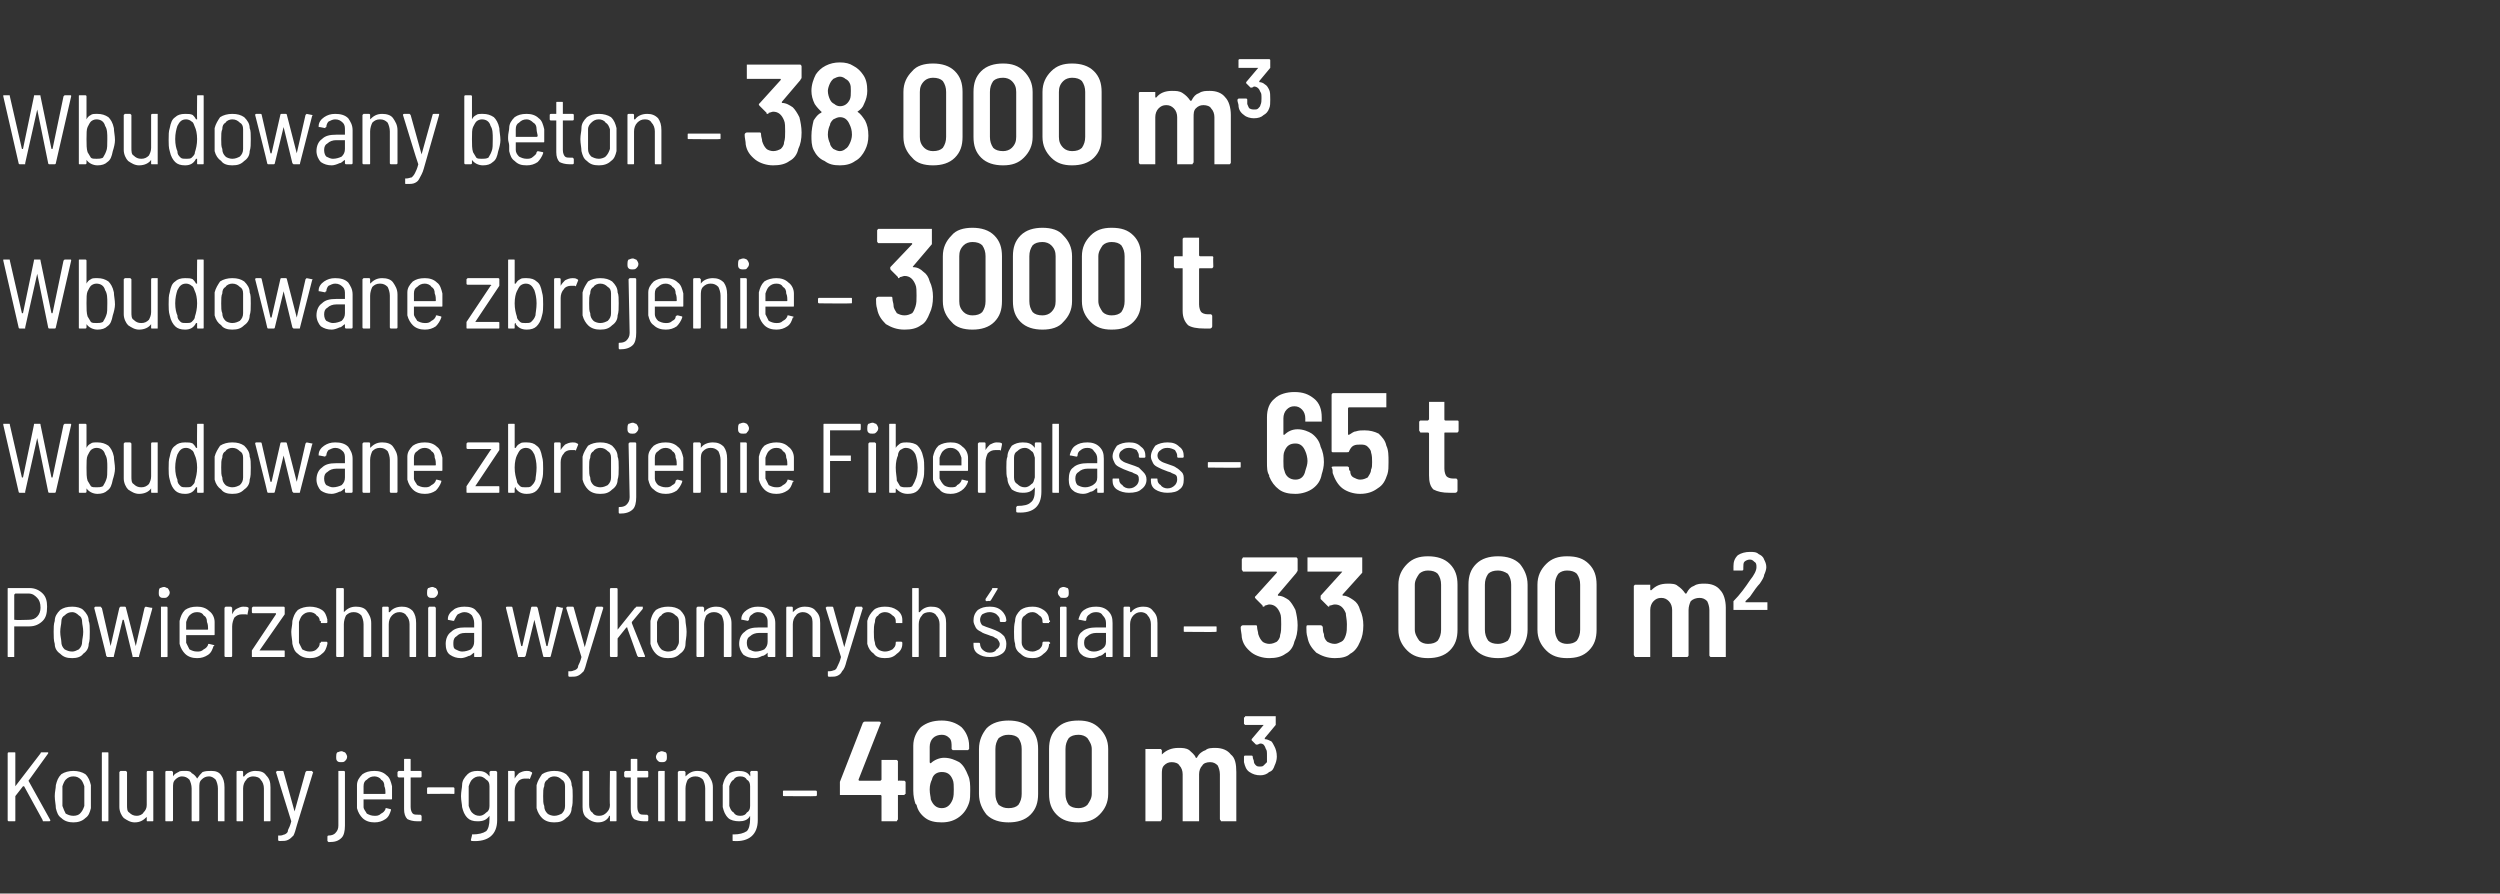
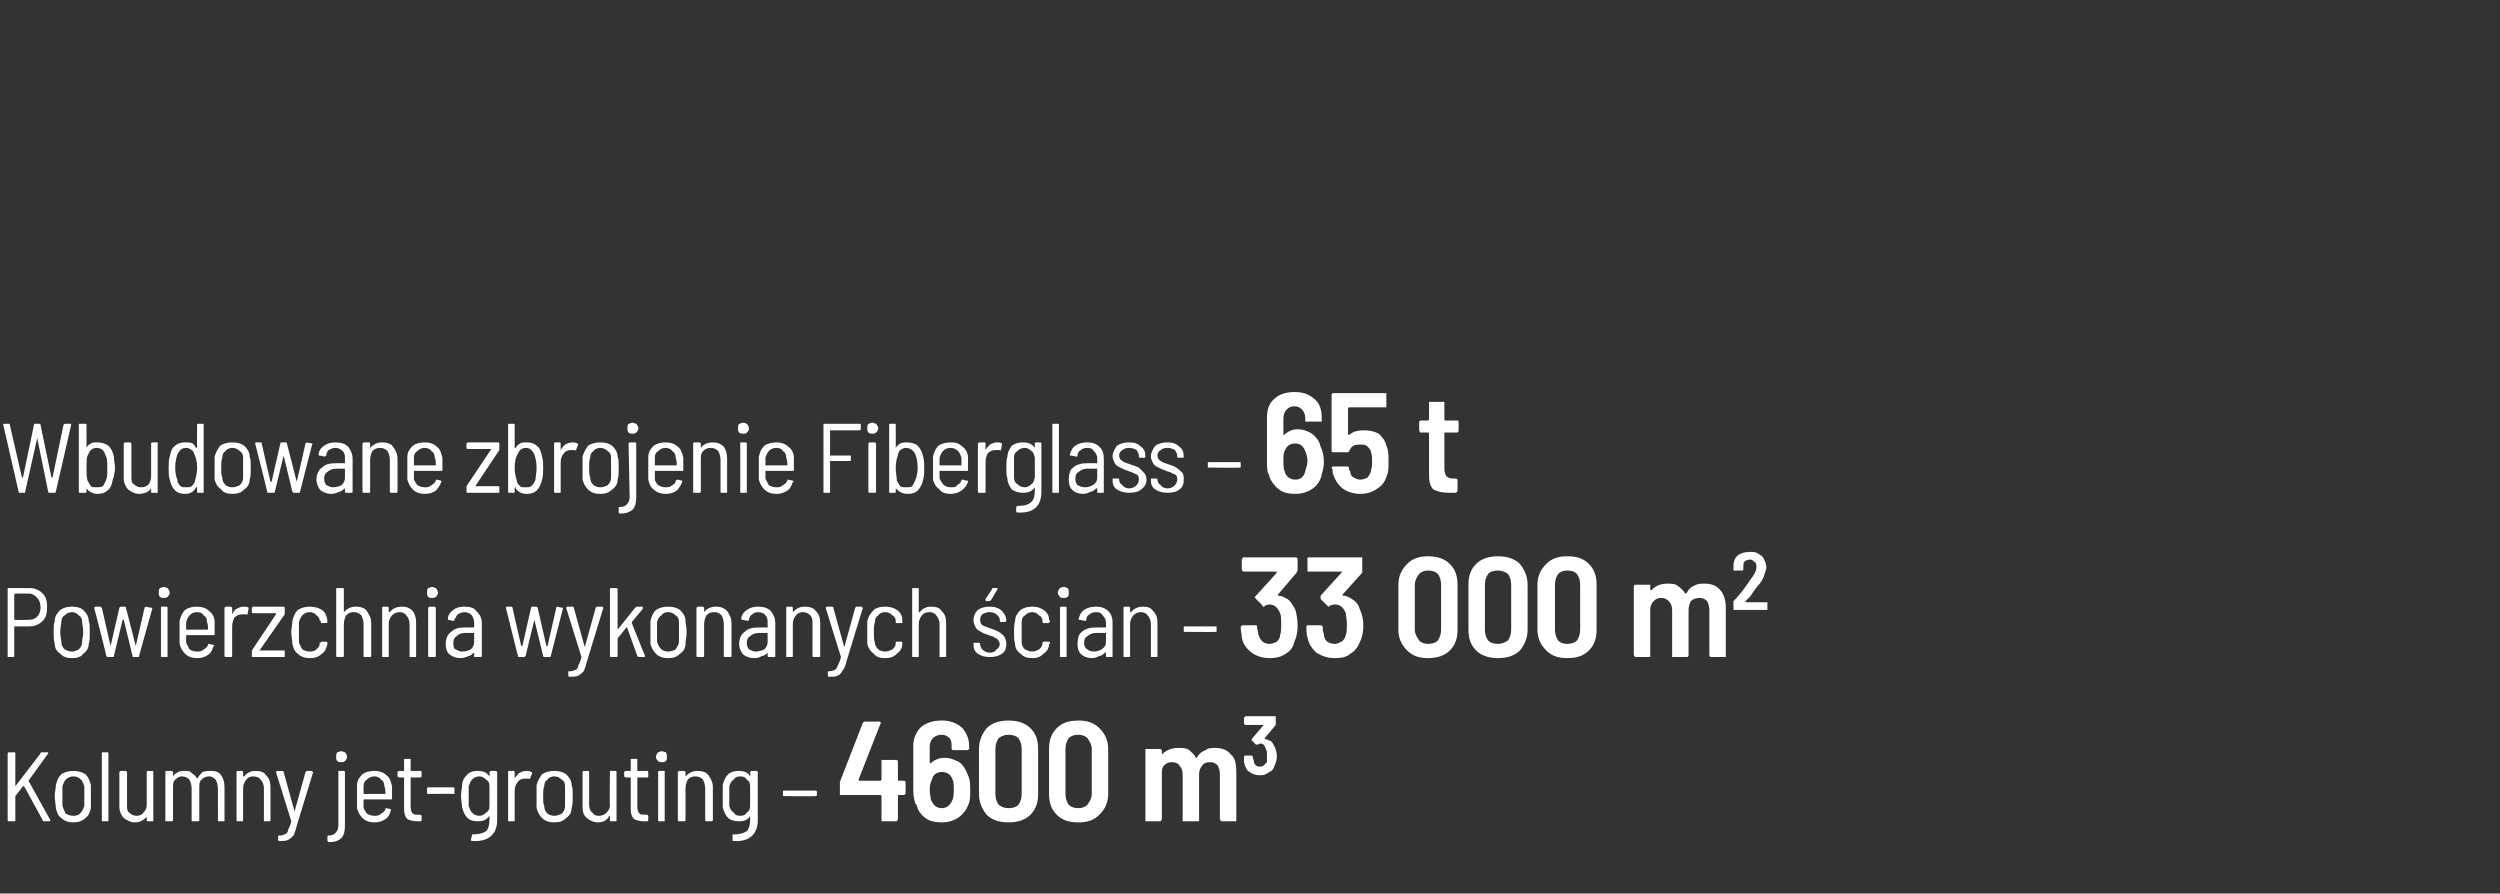
<svg xmlns="http://www.w3.org/2000/svg" version="1.1" width="228.3px" height="81.6px" viewBox="0 -2 228.3 81.6" style="top:-2px">
  <rect x="0" y="-2" width="228.3" height="81.6" fill="#333333" stroke="none" />
  <desc>Wbudowany beton 38 000 m3 Wbudowane zbrojenie 3000 t Wbudowane zbrojenie Fiberglass 65 t Powierzchnia wykonanyc</desc>
  <defs />
  <g id="Polygon56548">
    <path d="m.8 73s-.1 0-.1-.1v-6.1c0-.1.1-.1.1-.1h.5c.1 0 .1 0 .1.1v3l2.3-3c0-.1.1-.1.1-.1h.6v.1l-1.8 2.5l2 3.6c0 .1-.1.1-.1.1h-.5c-.1 0-.1 0-.1-.1l-1.7-3.1h-.1l-.7.9v2.2c0 .1 0 .1-.1.1h-.5s.04 0 0 0zm5.9.1c-.4 0-.8-.1-1.1-.4c-.3-.2-.4-.5-.5-.9c0-.3-.1-.7-.1-1.1c0-.4.1-.7.1-1c.1-.4.2-.7.5-1c.3-.2.7-.3 1.1-.3c.4 0 .8.1 1.1.3c.3.3.4.6.5 1v2.1c-.1.4-.2.7-.5.9c-.3.3-.7.4-1.1.4zm0-.6c.3 0 .5-.1.6-.2c.2-.2.3-.4.4-.7v-1.8c-.1-.3-.2-.5-.3-.6c-.2-.2-.4-.3-.7-.3c-.3 0-.5.1-.7.3c-.1.1-.2.3-.3.6v1.8c.1.3.2.5.3.7c.2.1.4.2.7.2zm2.7.5c-.1 0-.1 0-.1-.1v-6.1c0-.1 0-.1.1-.1h.4c.1 0 .1 0 .1.1v6.1c0 .1 0 .1-.1.1h-.4s-.03 0 0 0zm4-4.5s0-.1.1-.1h.4c.1 0 .1.1.1.1v4.4c0 .1 0 .1-.1.1h-.4c-.1 0-.1 0-.1-.1v-.4v.1c-.3.3-.6.5-1.1.5c-.4 0-.7-.2-1-.4c-.2-.2-.4-.6-.4-1v-3.2l.1-.1h.5l.1.1v3c0 .3 0 .6.2.7c.2.2.4.3.7.3c.2 0 .5-.1.6-.3c.2-.2.3-.4.3-.7v-3s0 .04 0 0zm5.9-.1c.4 0 .7.1.9.4c.2.3.3.6.3 1.1v3.1h-.5c-.1 0-.1 0-.1-.1V70c0-.3-.1-.6-.2-.8c-.2-.2-.4-.3-.6-.3c-.3 0-.5.1-.7.3c-.2.2-.2.4-.2.8v2.9c0 .1-.1.1-.1.1h-.5c-.1 0-.1 0-.1-.1V70c0-.3-.1-.6-.2-.8c-.2-.2-.4-.3-.7-.3c-.2 0-.4.1-.6.3c-.2.2-.2.4-.2.8v2.9c0 .1-.1.1-.1.1h-.5c-.1 0-.1 0-.1-.1v-4.4s0-.1.1-.1h.5l.1.1v.4c.1-.2.3-.3.5-.4c.1-.1.3-.1.6-.1c.2 0 .5 0 .6.2c.2.1.4.3.5.5c.2-.3.3-.4.5-.6c.3-.1.5-.1.8-.1zm4 0c.5 0 .8.1 1 .4c.3.3.4.6.4 1.1v3c0 .1 0 .1-.1.1h-.5v-3c0-.3-.1-.6-.3-.8c-.1-.2-.4-.3-.7-.3c-.2 0-.5.1-.6.3c-.2.2-.3.5-.3.8v2.9c0 .1 0 .1-.1.1h-.4c-.1 0-.1 0-.1-.1v-4.4s0-.1.1-.1h.4c.1 0 .1.1.1.1v.4h.1c.2-.3.6-.5 1-.5zm2.2 6.4s-.1 0-.1-.1v-.4h.2c.2 0 .3-.1.4-.1c.2-.1.3-.2.3-.4c.1-.2.2-.4.3-.8l-1.4-4.5s.04.02 0 0l.1-.1h.5c.1 0 .1.1.1.1l1 3.6l1-3.6l.1-.1h.5s0 .1.1.1l-1.5 4.9c-.1.4-.2.7-.3.9c-.2.2-.3.3-.5.4c-.2.1-.4.1-.7.1h-.1s.01 0 0 0zm5.7-7.2c-.2 0-.3 0-.4-.1c-.1-.1-.1-.2-.1-.4c0-.1 0-.3.1-.4c.1 0 .2-.1.4-.1c.1 0 .2.1.3.1c.1.1.2.3.2.4c0 .2-.1.3-.2.4c-.1.1-.2.1-.3.1zM30 74.9l-.1-.1v-.4c0-.1.1-.1.1-.1c.3 0 .5-.1.6-.2c.2-.2.3-.4.3-.7v-5h.5c.1 0 .1.1.1.1v4.9c0 .5-.1.9-.3 1.1c-.3.3-.6.4-1.2.4zm4.2-2.4c.2 0 .4 0 .6-.2c.2-.1.3-.2.4-.4c0-.1 0-.1.1-.1l.4.1v.1c-.1.3-.2.6-.5.8c-.3.2-.6.3-1 .3c-.4 0-.8-.1-1.1-.4c-.2-.2-.4-.5-.5-.9v-2.1c0-.4.2-.7.5-1c.3-.2.6-.3 1.1-.3c.4 0 .8.1 1.1.4c.3.2.4.6.5 1v1.1c0 .1 0 .1-.1.1h-2.5v.7c0 .2.2.4.3.6c.2.1.4.2.7.2zm0-3.6c-.3 0-.5.1-.7.3c-.2.1-.3.3-.3.6v.7h1.9c.1 0 .1 0 .1-.1c0-.1 0-.4-.1-.6c0-.3-.1-.5-.3-.6c-.1-.2-.4-.3-.6-.3zm4.3 0s0 .1-.1.1h-.9v2.7c0 .3.1.5.2.6c.1.1.3.1.5.1h.2l.1.1v.4c0 .1-.1.1-.1.1h-.3c-.4 0-.7-.1-.9-.2c-.2-.2-.3-.5-.3-.9V69h-.5l-.1-.1v-.4l.1-.1h.5v-1c0-.1 0-.1.1-.1h.4c.1 0 .1 0 .1.1v1h.9c.1 0 .1.1.1.1v.4s0-.04 0 0zm.6 1.6c-.1 0-.1 0-.1-.1v-.4s0-.1.1-.1h2.3c.1 0 .1.1.1.1v.4c0 .1 0 .1-.1.1c.01-.02-2.3 0-2.3 0c0 0-.05-.02 0 0zm5.6-2l.1-.1h.5l.1.1v4.4c0 1.3-.8 2-2.3 1.9c0 0-.1 0-.1-.1l.1-.4v-.1c.6 0 1-.1 1.3-.3c.2-.2.3-.6.3-1.1v-.3c-.3.4-.6.5-1.1.5c-.4 0-.7-.1-.9-.3c-.3-.3-.4-.6-.5-1c0-.2-.1-.6-.1-1c0-.4.1-.8.1-1c0-.4.2-.7.5-1c.2-.2.5-.3.9-.3c.5 0 .8.1 1.1.5c.02-.04 0-.4 0-.4c0 0 .02.04 0 0zm0 3.1v-1.8c0-.3-.1-.5-.3-.6c-.2-.2-.4-.3-.6-.3c-.3 0-.5.1-.7.3c-.1.1-.2.3-.3.6v1.8c.1.3.2.5.3.6c.2.2.4.3.7.3c.2 0 .4-.1.6-.3c.2-.1.3-.3.3-.6zm3.4-3.2c.1 0 .3 0 .4.1c.1 0 .1.1.1.1l-.2.5s0 .1-.1 0h-.4c-.2 0-.5.1-.6.3c-.2.2-.3.5-.3.8v2.7c0 .1 0 .1-.1.1h-.5v-4.6h.5c.1 0 .1.1.1.1v.6c.1-.2.3-.4.4-.5c.2-.1.4-.2.7-.2zm2.5 4.7c-.4 0-.8-.1-1.1-.4c-.2-.2-.4-.5-.5-.9v-2.1c.1-.4.3-.7.5-1c.3-.2.7-.3 1.1-.3c.5 0 .8.1 1.1.3c.3.3.5.6.5 1c.1.2.1.6.1 1c0 .5 0 .8-.1 1.1c0 .4-.2.7-.5.9c-.3.3-.6.4-1.1.4zm0-.6c.3 0 .5-.1.7-.2c.2-.2.3-.4.3-.7v-1.8c0-.3-.1-.5-.3-.6c-.2-.2-.4-.3-.7-.3c-.2 0-.5.1-.6.3c-.2.1-.3.3-.3.6c-.1.2-.1.5-.1.9c0 .4 0 .7.1.9c0 .3.1.5.3.7c.1.1.4.2.6.2zm5.1-4v-.1h.5c.1 0 .1.1.1.1v4.4c0 .1 0 .1-.1.1h-.5v-.4c0-.1 0-.1-.1-.1v.1c-.2.3-.5.5-1 .5c-.4 0-.8-.2-1-.4c-.3-.2-.4-.6-.4-1v-3.2s0-.1.1-.1h.4c.1 0 .1.1.1.1v3c0 .3.1.6.3.7c.1.2.3.3.6.3c.3 0 .5-.1.7-.3c.2-.2.3-.4.3-.7c-.04-.04 0-3 0-3c0 0-.04.04 0 0zm3.5.4s0 .1-.1.1h-.9v2.7c0 .3.1.5.2.6c.1.1.3.1.5.1h.2l.1.1v.4c0 .1-.1.1-.1.1h-.3c-.4 0-.7-.1-.9-.2c-.2-.2-.3-.5-.3-.9V69h-.5l-.1-.1v-.4l.1-.1h.5v-1c0-.1 0-.1.1-.1h.4c.1 0 .1 0 .1.1v1h.9c.1 0 .1.1.1.1v.4s0-.04 0 0zm1.2-1.3c-.1 0-.2 0-.3-.1c-.1-.1-.2-.2-.2-.4c0-.1.1-.3.2-.4c.1 0 .2-.1.3-.1c.2 0 .3.1.4.1c.1.1.1.3.1.4c0 .2 0 .3-.1.4c-.1.1-.2.1-.4.1zm-.2 5.4c-.1 0-.1 0-.1-.1v-4.4s0-.1.1-.1h.5v4.6h-.5zm3.5-4.6c.4 0 .8.1 1 .4c.2.3.4.6.4 1.1v3c0 .1-.1.1-.1.1h-.5s-.1 0-.1-.1V70c0-.3-.1-.6-.2-.8c-.2-.2-.4-.3-.7-.3c-.3 0-.5.1-.7.3c-.1.2-.2.5-.2.8v2.9c0 .1-.1.1-.1.1h-.5s-.1 0-.1-.1v-4.4l.1-.1h.5l.1.1v.4c.3-.3.6-.5 1.1-.5zm4.8.1l.1-.1h.5c.1 0 .1.1.1.1v4.4c0 1.3-.8 2-2.2 1.9c-.1 0-.1 0-.1-.1v-.5h.1c.5 0 .9-.1 1.2-.3c.2-.2.3-.6.3-1.1v-.3c-.2.4-.6.5-1 .5c-.4 0-.8-.1-1-.3c-.3-.3-.4-.6-.5-1v-2c.1-.4.2-.7.5-1c.2-.2.6-.3.9-.3c.5 0 .9.1 1.1.5c.04-.04 0-.4 0-.4c0 0 .04.04 0 0zm0 3.1v-1.8c0-.3-.1-.5-.3-.6c-.1-.2-.3-.3-.6-.3c-.3 0-.5.1-.6.3c-.2.1-.3.3-.4.6v1.8c.1.3.2.5.4.6c.1.2.3.3.6.3c.3 0 .5-.1.6-.3c.2-.1.3-.3.3-.6zm3.1-.9c-.1 0-.1 0-.1-.1v-.3c0-.1 0-.1.1-.1h2.9s.1 0 .1.1v.3c0 .1-.1.1-.1.1c-.03.03-2.9 0-2.9 0c0 0-.01.03 0 0zm10.9-1.4h.1l.1.1v1.1s-.1 0-.1.1h-.6v2.2c0 .1-.1.1-.1.2h-1.4v-2.3c0-.1-.1-.1-.1-.1h-3.7v-1.2l2.1-5.4c.1-.1.1-.1.2-.1h1.3c.1 0 .2.1.1.2l-2 5.1c0 .1.1.1.1.1h1.9l.1-.1v-1.8h1.4l.1.1v1.8c.03-.03.5 0 .5 0c0 0 0-.03 0 0zm5.9-.5c.2.4.2.9.2 1.4c0 .4 0 .8-.1 1.1c-.2.6-.5 1-.9 1.3c-.4.3-.9.5-1.6.5c-.6 0-1.1-.1-1.5-.4c-.4-.3-.7-.7-.8-1.2l-.1-.1c-.1-.3-.2-.7-.2-1.2v-4.1c0-.7.3-1.3.7-1.7c.5-.4 1.1-.6 1.9-.6c.7 0 1.3.2 1.8.6c.4.4.7 1 .7 1.7v.3l-.1.1H87l-.1-.1v-.2c0-.3 0-.6-.2-.8c-.2-.2-.4-.3-.7-.3c-.3 0-.6.1-.8.3c-.2.2-.3.5-.3.8v1.4c0 .1.1.1.1.1c.3-.3.8-.5 1.2-.5c.6 0 1 .2 1.4.4c.4.3.6.7.8 1.2zM87 71c.1-.3.1-.6.1-.9c0-.3 0-.7-.1-.9c-.2-.5-.5-.7-1-.7c-.4 0-.8.2-.9.7c-.1.2-.2.5-.2.9c0 .4.1.7.1.9c.2.5.5.8 1 .8c.5 0 .8-.3 1-.8zm5.1 2.1c-.8 0-1.5-.2-2-.7c-.4-.5-.7-1.1-.7-1.9v-4.1c0-.8.3-1.4.7-1.9c.5-.5 1.2-.7 2-.7c.8 0 1.5.2 2 .7c.5.5.7 1.1.7 1.9v4.1c0 .8-.2 1.4-.7 1.9c-.5.5-1.2.7-2 .7zm0-1.3c.4 0 .7-.1.9-.3c.2-.3.3-.6.3-1v-4.1c0-.4-.1-.7-.3-1c-.2-.2-.5-.3-.9-.3c-.4 0-.6.1-.9.3c-.2.3-.3.6-.3 1v4.1c0 .4.1.7.3 1c.3.2.5.3.9.3zm6.4 1.3c-.9 0-1.5-.2-2-.7c-.5-.5-.7-1.1-.7-1.9v-4.1c0-.8.2-1.4.7-1.9c.5-.5 1.1-.7 2-.7c.8 0 1.4.2 1.9.7c.5.5.8 1.1.8 1.9v4.1c0 .8-.3 1.4-.8 1.9c-.5.5-1.1.7-1.9.7zm0-1.3c.3 0 .6-.1.8-.3c.2-.3.4-.6.4-1v-4.1c0-.4-.2-.7-.4-1c-.2-.2-.5-.3-.8-.3c-.4 0-.7.1-.9.3c-.2.3-.3.6-.3 1v4.1c0 .4.1.7.3 1c.2.2.5.3.9.3zm12.5-5.5c.6 0 1.1.2 1.4.6c.4.3.5.9.5 1.6v4.5h-1.4c0-.1-.1-.1-.1-.2v-4.1c0-.3-.1-.6-.2-.8c-.2-.2-.4-.3-.7-.3c-.3 0-.6.1-.7.3c-.2.2-.3.5-.3.8v4.3H108v-4.3c0-.3-.1-.6-.3-.8c-.1-.2-.4-.3-.7-.3c-.3 0-.5.1-.7.3c-.2.2-.2.5-.2.8v4.1c0 .1-.1.1-.1.2h-1.4v-6.6h1.4l.1.1v.4c.4-.4.9-.6 1.5-.6c.4 0 .7 0 1 .2c.2.2.5.4.6.7h.1c.2-.4.5-.6.8-.7c.2-.2.6-.2.9-.2zm5.4-.1c.1.2.2.5.2.9c0 .3-.1.6-.2.8c-.1.3-.2.5-.5.6c-.2.2-.5.3-.8.3c-.4 0-.7-.1-1-.3c-.3-.2-.4-.5-.5-.9v-.5s0-.1.1-.1h.6c.1 0 .1.1.1.1c0 .2.1.3.1.4c0 .2.1.3.2.4c.1.1.2.1.4.1c.1 0 .2 0 .3-.1l.3-.3v-.6c0-.3 0-.5-.1-.6c-.1-.3-.2-.5-.5-.5c-.1 0-.2.1-.3.1h-.1l-.4-.4v-.1l1.1-1.3c.1 0 .1 0 0 0h-1.7l-.1-.1v-.6h.1v-.1h2.8v.8l-1 1.2v.1c.2 0 .4.1.6.2c.1.1.2.3.3.5z" stroke="none" fill="#fff" />
  </g>
  <g id="Polygon56547">
    <path d="m2.7 51.7c.5 0 .9.2 1.2.5c.3.3.4.7.4 1.2c0 .6-.1 1-.4 1.3c-.3.3-.7.5-1.2.5H1.3v2.8h-.5c-.1 0-.1 0-.1-.1v-6.1c0-.1 0-.1.1-.1h1.9s.03-.01 0 0zm-.1 2.9c.4 0 .6-.1.8-.3c.2-.2.3-.5.3-.8c0-.4-.1-.7-.3-.9c-.2-.2-.4-.4-.8-.4H1.4l-.1.1v2.3h.1c-.01.04 1.2 0 1.2 0c0 0 .05.04 0 0zm4 3.5c-.5 0-.8-.1-1.1-.4c-.3-.2-.5-.5-.5-.9c-.1-.3-.1-.7-.1-1.1c0-.4 0-.7.1-1c0-.4.2-.7.5-1c.3-.2.6-.3 1.1-.3c.4 0 .8.1 1 .3c.3.3.5.6.5 1c.1.2.1.6.1 1c0 .5 0 .8-.1 1.1c0 .4-.2.7-.5.9c-.2.3-.6.4-1 .4zm0-.6c.2 0 .4-.1.6-.2c.2-.2.3-.4.3-.7c0-.2.1-.5.1-.9c0-.4-.1-.7-.1-.9c0-.3-.1-.5-.3-.6c-.2-.2-.4-.3-.6-.3c-.3 0-.5.1-.7.3c-.2.1-.3.3-.3.6c0 .2-.1.5-.1.9c0 .4.1.7.1.9c0 .3.1.5.3.7c.2.1.4.2.7.2zm3.2.5l-.1-.1c.05.02-1.1-4.4-1.1-4.4c0 0 .03.01 0 0l.1-.1h.5s0 .1.1.1l.8 3.5l.8-3.5l.1-.1h.4c.1 0 .1.1.1.1l.9 3.5l.8-3.5l.1-.1l.5.1h.1v.1l-1.2 4.3c0 .1 0 .1-.1.1h-.4c-.1 0-.1 0-.1-.1l-.8-3.3h-.1l-.8 3.3c0 .1 0 .1-.1.1h-.5s.05 0 0 0zm5.2-5.4c-.2 0-.3 0-.4-.1c-.1-.1-.1-.2-.1-.4c0-.1 0-.3.1-.4c.1 0 .2-.1.4-.1c.1 0 .2.1.3.1c.1.1.2.3.2.4c0 .2-.1.3-.2.4c-.1.1-.2.1-.3.1zm-.3 5.4v-4.6h.5c.1 0 .1.1.1.1v4.4c0 .1 0 .1-.1.1h-.5s.04 0 0 0zm3.3-.5c.2 0 .4 0 .6-.2c.2-.1.3-.2.4-.4c0-.1 0-.1.1-.1l.4.1c.1 0 .1.1 0 .1c-.1.3-.2.6-.5.8c-.3.2-.6.3-1 .3c-.4 0-.8-.1-1.1-.4c-.2-.2-.4-.5-.5-.9v-2.1c.1-.4.2-.7.5-1c.3-.2.6-.3 1.1-.3c.4 0 .8.1 1.1.4c.3.2.5.6.5 1v1.1c0 .1 0 .1-.1.1H17v.7l.3.6c.2.1.4.2.7.2zm0-3.6c-.3 0-.5.1-.7.3c-.1.1-.2.3-.3.6v.7h1.9c.1 0 .1 0 .1-.1c0-.1 0-.4-.1-.6c0-.3-.1-.5-.3-.6c-.1-.2-.3-.3-.6-.3zm4.2-.5c.2 0 .4 0 .5.1v.1l-.1.5s0 .1-.1 0h-.4c-.3 0-.5.1-.7.3c-.1.2-.2.5-.2.8v2.7c0 .1-.1.1-.1.1h-.5s-.1 0-.1-.1v-4.4l.1-.1h.5l.1.1v.6c.1-.2.2-.4.4-.5c.2-.1.4-.2.6-.2zm.9 4.6c-.1 0-.1 0-.1-.1v-.5l2.2-3.3v-.1h-2.1s-.1 0-.1-.1v-.4l.1-.1h2.8c.1 0 .1.1.1.1v.6l-2.3 3.3h2.2c.1 0 .1 0 .1.1v.4c0 .1 0 .1-.1.1h-2.8s-.02 0 0 0zm5.2.1c-.4 0-.8-.1-1.1-.4c-.3-.2-.4-.5-.5-.9c0-.3-.1-.7-.1-1.1c0-.3.1-.6.1-1c.1-.4.2-.7.5-1c.3-.2.7-.3 1.1-.3c.4 0 .8.1 1.1.3c.3.2.4.5.5.9c-.03-.03 0 .2 0 .2c0 0 0-.02 0 0c0 .1-.1.1-.1.1h-.4c-.1 0-.1 0-.1-.1s0-.1-.1-.1c0-.2-.1-.4-.3-.5c-.1-.2-.4-.3-.6-.3c-.3 0-.5.1-.7.3c-.1.1-.2.3-.3.6v1.9l.3.6c.2.1.4.2.7.2c.3 0 .5-.1.6-.2c.2-.2.3-.3.3-.6h.1c0-.1 0-.1.1-.1h.4c.1 0 .1.1.1.1v.1c-.1.4-.2.7-.5.9c-.3.3-.7.4-1.1.4zm4.2-4.7c.4 0 .8.1 1 .4c.2.3.4.6.4 1.1v3c0 .1-.1.1-.1.1h-.5c-.1 0-.1 0-.1-.1V55c0-.3-.1-.6-.2-.8c-.2-.2-.4-.3-.7-.3c-.3 0-.5.1-.7.3c-.1.2-.2.5-.2.8v2.9c0 .1-.1.1-.1.1h-.5s-.1 0-.1-.1v-6.1c0-.1.1-.1.1-.1h.5s.1 0 .1.1v2.1c.3-.3.6-.5 1.1-.5zm4.2 0c.4 0 .7.1 1 .4c.2.3.3.6.3 1.1v3c0 .1 0 .1-.1.1h-.4c-.1 0-.1 0-.1-.1V55c0-.3-.1-.6-.3-.8c-.1-.2-.4-.3-.6-.3c-.3 0-.5.1-.7.3c-.2.2-.3.5-.3.8v2.9c0 .1 0 .1-.1.1h-.4c-.1 0-.1 0-.1-.1v-4.4s0-.1.1-.1h.4c.1 0 .1.1.1.1v.4h.1c.2-.3.6-.5 1.1-.5zm2.8-.8c-.2 0-.3 0-.4-.1c-.1-.1-.1-.2-.1-.4c0-.1 0-.3.1-.4c.1 0 .2-.1.4-.1c.1 0 .2.1.3.1c.1.1.2.3.2.4c0 .2-.1.3-.2.4c-.1.1-.2.1-.3.1zm-.3 5.4s-.1 0-.1-.1v-4.4l.1-.1h.5l.1.1v4.4c0 .1-.1.1-.1.1h-.5s.02 0 0 0zm3.2-4.6c.5 0 .9.1 1.1.4c.3.3.5.6.5 1.1v3c0 .1-.1.1-.1.1h-.5c-.1 0-.1 0-.1-.1v-.3c-.2.1-.3.3-.5.3c-.2.1-.5.2-.7.2c-.4 0-.7-.1-1-.3c-.3-.2-.4-.6-.4-1c0-.5.2-.9.5-1.1c.3-.3.7-.4 1.2-.4h.9v-.4c0-.3-.1-.5-.2-.7c-.2-.2-.4-.3-.7-.3c-.2 0-.4.1-.6.2c-.1.1-.2.3-.3.5c0 0 0 .1-.1.1l-.5-.1v-.1c0-.3.2-.6.5-.8c.2-.2.6-.3 1-.3zm-.2 4.1c.3 0 .6-.1.8-.2c.2-.2.3-.4.3-.7v-.8h-.8c-.4 0-.6.1-.8.3c-.2.1-.3.3-.3.6c0 .3 0 .5.2.6c.2.1.4.2.6.2zm5.2.5c-.1 0-.1 0-.1-.1c-.01.02-1.1-4.4-1.1-4.4c0 0-.02.01 0 0c0 0 0-.1.1-.1h.4c.1 0 .1.1.1.1l.8 3.5h.1l.8-3.5s0-.1.1-.1h.4l.1.1l.8 3.5h.1l.8-3.5s0-.1.1-.1l.4.1h.1v.1l-1.1 4.3c0 .1-.1.1-.1.1h-.5s-.1 0-.1-.1l-.8-3.3l-.8 3.3l-.1.1h-.5s-.01 0 0 0zm4.6 1.8s-.1 0-.1-.1v-.4h.2c.2 0 .3-.1.4-.1c.2-.1.3-.2.3-.4c.1-.2.2-.4.3-.8l-1.4-4.5s.04.02 0 0l.1-.1h.5c.1 0 .1.1.1.1l1 3.6l1-3.6l.1-.1h.5l.1.1l-1.5 4.9c-.1.4-.2.7-.3.9c-.2.2-.3.3-.5.4c-.2.1-.4.1-.7.1h-.1s.01 0 0 0zm3.8-1.8s-.1 0-.1-.1v-6.1c0-.1.1-.1.1-.1h.5s.1 0 .1.1v3.7l1.6-2c.1 0 .1-.1.1-.1h.6v.2l-1 1.2v.1c-.02-.02 1.2 3 1.2 3c0 0 0 .03 0 0c0 .1 0 .1-.1.1h-.5l-.1-.1l-.9-2.5c0-.1 0-.1-.1-.1l-.8 1v1.6c0 .1-.1.1-.1.1h-.5s.02 0 0 0zm5.2.1c-.4 0-.8-.1-1.1-.4c-.2-.2-.4-.5-.5-.9v-2.1c.1-.4.2-.7.5-1c.3-.2.7-.3 1.1-.3c.5 0 .8.1 1.1.3c.3.3.5.6.5 1c0 .2.1.6.1 1c0 .5-.1.8-.1 1.1c0 .4-.2.7-.5.9c-.3.3-.6.4-1.1.4zm0-.6c.3 0 .5-.1.7-.2c.1-.2.3-.4.3-.7v-1.8c0-.3-.1-.5-.3-.6c-.2-.2-.4-.3-.7-.3c-.2 0-.5.1-.6.3c-.2.1-.3.3-.4.6v1.8c.1.3.2.5.4.7c.1.1.4.2.6.2zm4.4-4.1c.4 0 .7.1 1 .4c.2.3.4.6.4 1.1v3c0 .1-.1.1-.1.1h-.5c-.1 0-.1 0-.1-.1V55c0-.3-.1-.6-.2-.8c-.2-.2-.4-.3-.7-.3c-.3 0-.5.1-.7.3c-.1.2-.2.5-.2.8v2.9c0 .1-.1.1-.1.1h-.5s-.1 0-.1-.1v-4.4l.1-.1h.5l.1.1v.4c.2-.3.6-.5 1.1-.5zm3.8 0c.5 0 .9.1 1.2.4c.2.3.4.6.4 1.1v3c0 .1 0 .1-.1.1h-.5s-.1 0-.1-.1v-.3c-.1.1-.3.3-.5.3c-.2.1-.4.2-.7.2c-.4 0-.7-.1-1-.3c-.2-.2-.4-.6-.4-1c0-.5.2-.9.5-1.1c.3-.3.7-.4 1.3-.4h.8v-.4c0-.3 0-.5-.2-.7c-.1-.2-.4-.3-.7-.3c-.2 0-.4.1-.5.2c-.2.1-.3.3-.3.5l-.1.1l-.5-.1h-.1v-.1c0-.3.2-.6.5-.8c.3-.2.6-.3 1-.3zm-.2 4.1c.3 0 .6-.1.8-.2c.2-.2.3-.4.3-.7v-.8h-.8c-.3 0-.6.1-.8.3c-.2.1-.3.3-.3.6c0 .3.1.5.2.6c.2.1.4.2.6.2zm4.5-4.1c.4 0 .8.1 1 .4c.3.3.4.6.4 1.1v3c0 .1 0 .1-.1.1h-.5s-.1 0-.1-.1V55c0-.3 0-.6-.2-.8c-.2-.2-.4-.3-.7-.3c-.2 0-.5.1-.6.3c-.2.2-.3.5-.3.8v2.9c0 .1 0 .1-.1.1h-.4c-.1 0-.1 0-.1-.1v-4.4s0-.1.1-.1h.4c.1 0 .1.1.1.1v.4c.3-.3.6-.5 1.1-.5zm2.2 6.4s-.1 0-.1-.1v-.4h.1c.3 0 .4-.1.5-.1c.2-.1.2-.2.3-.4c.1-.2.2-.4.3-.8c-.02-.03-1.4-4.5-1.4-4.5c0 0 .03.02 0 0l.1-.1h.5c.1 0 .1.1.1.1l1 3.6l1-3.6l.1-.1h.5s0 .1.1.1l-1.5 4.9c-.1.4-.2.7-.4.9c-.1.2-.2.3-.4.4c-.2.1-.4.1-.7.1h-.1zm5.1-1.7c-.4 0-.8-.1-1-.4c-.3-.2-.5-.5-.6-.9v-2.1c.1-.4.3-.7.6-1c.2-.2.6-.3 1-.3c.5 0 .8.1 1.1.3c.3.2.5.5.5.9v.2s.04-.02 0 0v.1h-.5c-.1 0-.1 0-.1-.1v-.1c0-.2-.1-.4-.3-.5c-.2-.2-.4-.3-.7-.3c-.2 0-.5.1-.6.3c-.2.1-.3.3-.3.6c-.1.3-.1.6-.1.9c0 .4 0 .7.1 1c0 .2.1.4.3.6c.1.1.4.2.6.2c.3 0 .5-.1.7-.2c.2-.2.3-.3.3-.6c0-.1 0-.1.1-.1h.4c.1 0 .1.1.1.1v.1c0 .4-.2.7-.5.9c-.3.3-.6.4-1.1.4zm4.2-4.7c.5 0 .8.1 1 .4c.3.3.4.6.4 1.1v3c0 .1 0 .1-.1.1h-.5v-3c0-.3-.1-.6-.3-.8c-.1-.2-.4-.3-.6-.3c-.3 0-.6.1-.7.3c-.2.2-.3.5-.3.8v2.9c0 .1 0 .1-.1.1h-.4c-.1 0-.1 0-.1-.1v-6.1c0-.1 0-.1.1-.1h.4c.1 0 .1 0 .1.1v2.1h.1c.2-.3.6-.5 1-.5zm5.4 4.6c-.5 0-.8-.1-1.1-.3c-.3-.2-.4-.5-.4-.8v-.2h.5s.1 0 .1.1c0 .2.1.4.2.5c.2.2.4.3.7.3c.3 0 .5-.1.6-.3c.2-.1.3-.3.3-.5c0-.1-.1-.3-.2-.4c0-.1-.2-.1-.3-.2c-.1-.1-.3-.1-.5-.2c-.3-.1-.6-.2-.7-.3c-.2-.1-.4-.2-.5-.4c-.1-.2-.2-.4-.2-.6c0-.4.1-.7.4-1c.3-.2.6-.3 1.1-.3c.4 0 .8.1 1.1.4c.2.2.4.5.4.9l-.1.1h-.4c-.1 0-.1-.1-.1-.1v-.1c0-.2-.1-.3-.3-.5c-.1-.1-.4-.2-.6-.2c-.3 0-.5.1-.7.2c-.1.1-.2.3-.2.5c0 .2.1.4.2.5c.2.1.5.2.8.3c.3.1.5.2.7.3c.2.1.4.3.5.4c.1.2.2.4.2.7c0 .4-.1.7-.4.9c-.3.2-.6.3-1.1.3zm-.3-5.1c-.1 0-.1-.1-.1-.1v-.1l.6-.9c0-.1 0-.1.1-.1h.4v.1l-.6 1l-.1.1c-.02-.05-.3 0-.3 0c0 0-.03-.05 0 0zm4.2 5.2c-.5 0-.8-.1-1.1-.4c-.3-.2-.5-.5-.5-.9c-.1-.3-.1-.7-.1-1.1c0-.3 0-.6.1-1c0-.4.2-.7.5-1c.3-.2.6-.3 1.1-.3c.4 0 .7.1 1 .3c.3.2.5.5.5.9c.04-.03.1.2.1.2c0 0-.03-.02 0 0h-.1v.1h-.5s-.1 0-.1-.1v-.1c0-.2-.1-.4-.3-.5c-.2-.2-.4-.3-.6-.3c-.3 0-.5.1-.7.3c-.2.1-.3.3-.3.6v1.9c0 .2.1.4.3.6c.2.1.4.2.7.2c.2 0 .4-.1.6-.2c.2-.2.3-.3.3-.6c0-.1.1-.1.1-.1h.5l.1.1c0 .1 0 .1-.1.1c0 .4-.2.7-.5.9c-.3.3-.6.4-1 .4zm2.8-5.5c-.1 0-.3 0-.3-.1c-.1-.1-.2-.2-.2-.4c0-.1.1-.3.2-.4c0 0 .2-.1.3-.1c.2 0 .3.1.4.1c.1.1.1.3.1.4c0 .2 0 .3-.1.4c-.1.1-.2.1-.4.1zm-.2 5.4c-.1 0-.1 0-.1-.1v-4.4s0-.1.1-.1h.4c.1 0 .1.1.1.1v4.4c0 .1 0 .1-.1.1h-.4s-.03 0 0 0zm3.2-4.6c.4 0 .8.1 1.1.4c.3.3.4.6.4 1.1v3c0 .1 0 .1-.1.1h-.4c-.1 0-.1 0-.1-.1v-.3h-.1c-.1.1-.3.3-.5.3c-.2.1-.4.2-.7.2c-.3 0-.7-.1-.9-.3c-.3-.2-.4-.6-.4-1c0-.5.1-.9.4-1.1c.3-.3.8-.4 1.3-.4h.9v-.4c0-.3-.1-.5-.3-.7c-.1-.2-.3-.3-.6-.3c-.3 0-.5.1-.6.2c-.2.1-.3.3-.3.5c0 0 0 .1-.1.1l-.5-.1h-.1v-.1c.1-.3.2-.6.5-.8c.3-.2.6-.3 1.1-.3zm-.2 4.1c.3 0 .5-.1.7-.2c.3-.2.4-.4.4-.7v-.8h-.9c-.3 0-.6.1-.8.3c-.2.1-.3.3-.3.6c0 .3.1.5.3.6c.1.1.3.2.6.2zm4.5-4.1c.4 0 .7.1.9.4c.3.3.4.6.4 1.1v3c0 .1 0 .1-.1.1h-.4c-.1 0-.1 0-.1-.1V55c0-.3-.1-.6-.3-.8c-.1-.2-.4-.3-.6-.3c-.3 0-.5.1-.7.3c-.2.2-.3.5-.3.8v2.9c0 .1 0 .1-.1.1h-.4c-.1 0-.1 0-.1-.1v-4.4s0-.1.1-.1h.4c.1 0 .1.1.1.1v.4h.1c.2-.3.6-.5 1.1-.5zm3.8 2.3c-.1 0-.1 0-.1-.1v-.3c0-.1 0-.1.1-.1h2.8c.1 0 .1 0 .1.1v.3c0 .1 0 .1-.1.1c.03.03-2.8 0-2.8 0c0 0-.05.03 0 0zm10.1-2c.1.4.2.9.2 1.4c0 .6-.1 1.1-.3 1.5c-.1.5-.4.9-.8 1.1c-.4.3-.9.4-1.5.4c-.6 0-1.2-.2-1.6-.5c-.5-.4-.8-.8-.9-1.4c0-.3-.1-.6-.1-.9c0-.1.1-.2.2-.2h1.2c.1 0 .1.1.1.2c0 .2.1.4.1.6c.1.3.2.5.4.7c.1.1.4.2.6.2c.3 0 .5-.1.7-.2c.1-.1.3-.3.3-.6c.1-.3.1-.6.1-1c0-.4 0-.8-.1-1c-.2-.5-.5-.8-1-.8c-.1 0-.3.1-.4.1c0 .1-.1.1-.1.1c-.1 0-.1 0-.1-.1l-.6-.6c-.1-.1-.1-.1-.1-.2l.1-.1l1.9-2.1c0-.1 0-.1-.1-.1h-3c0-.1-.1-.1-.1-.2v-.9c0-.1.1-.1.1-.2h4.9c.1.1.1.1.1.2v1c0 .1-.1.1-.1.2l-1.7 2v.1c.4 0 .7.2 1 .4c.2.2.4.5.6.9zm5.9 0c.2.4.3.9.3 1.4c0 .6-.1 1.1-.3 1.5c-.2.5-.5.9-.9 1.1c-.3.3-.8.4-1.4.4c-.7 0-1.2-.2-1.7-.5c-.4-.4-.7-.8-.8-1.4c-.1-.3-.1-.6-.1-.9c0-.1 0-.2.1-.2h1.2c.1 0 .2.1.2.2c0 .2 0 .4.1.6c0 .3.1.5.3.7c.2.1.4.2.7.2c.2 0 .4-.1.6-.2c.2-.1.3-.3.4-.6c.1-.3.1-.6.1-1c0-.4-.1-.8-.1-1c-.2-.5-.5-.8-1-.8c-.2 0-.3.1-.5.1c0 .1 0 .1-.1.1l-.1-.1l-.6-.6v-.3l1.9-2.1c.1-.1.1-.1 0-.1h-3.1v-1.3h5v1.4l-1.8 2c0 .1 0 .1.1.1c.3 0 .6.2.9.4c.3.2.5.5.6.9zm6.2 4.4c-.8 0-1.4-.2-1.9-.7c-.5-.5-.8-1.1-.8-1.9v-4.1c0-.8.3-1.4.8-1.9c.5-.5 1.1-.7 1.9-.7c.8 0 1.5.2 2 .7c.5.5.7 1.1.7 1.9v4.1c0 .8-.2 1.4-.7 1.9c-.5.5-1.2.7-2 .7zm0-1.3c.4 0 .7-.1.9-.3c.2-.3.3-.6.3-1v-4.1c0-.4-.1-.7-.3-1c-.2-.2-.5-.3-.9-.3c-.3 0-.6.1-.8.3c-.2.3-.4.6-.4 1v4.1c0 .4.2.7.4 1c.2.2.5.3.8.3zm6.4 1.3c-.8 0-1.5-.2-2-.7c-.5-.5-.7-1.1-.7-1.9v-4.1c0-.8.2-1.4.7-1.9c.5-.5 1.2-.7 2-.7c.8 0 1.5.2 2 .7c.4.5.7 1.1.7 1.9v4.1c0 .8-.3 1.4-.7 1.9c-.5.5-1.2.7-2 .7zm0-1.3c.3 0 .6-.1.9-.3c.2-.3.3-.6.3-1v-4.1c0-.4-.1-.7-.3-1c-.3-.2-.6-.3-.9-.3c-.4 0-.7.1-.9.3c-.2.3-.3.6-.3 1v4.1c0 .4.1.7.3 1c.2.2.5.3.9.3zm6.3 1.3c-.8 0-1.4-.2-1.9-.7c-.5-.5-.8-1.1-.8-1.9v-4.1c0-.8.3-1.4.8-1.9c.5-.5 1.1-.7 1.9-.7c.9 0 1.5.2 2 .7c.5.5.7 1.1.7 1.9v4.1c0 .8-.2 1.4-.7 1.9c-.5.5-1.1.7-2 .7zm0-1.3c.4 0 .7-.1.9-.3c.2-.3.3-.6.3-1v-4.1c0-.4-.1-.7-.3-1c-.2-.2-.5-.3-.9-.3c-.3 0-.6.1-.8.3c-.2.3-.3.6-.3 1v4.1c0 .4.1.7.3 1c.2.2.5.3.8.3zm12.6-5.5c.6 0 1.1.2 1.4.6c.3.3.5.9.5 1.6v4.5h-1.4c-.1-.1-.1-.1-.1-.2v-4.1c0-.3-.1-.6-.2-.8c-.2-.2-.4-.3-.7-.3c-.3 0-.6.1-.8.3c-.1.2-.2.5-.2.8v4.1c0 .1 0 .1-.1.2h-1.4v-4.3c0-.3-.1-.6-.3-.8c-.2-.2-.4-.3-.7-.3c-.3 0-.5.1-.7.3c-.2.2-.3.5-.3.8v4.3h-1.4c0-.1-.1-.1-.1-.2v-6.3l.1-.1h1.4v.4c0 .1 0 .1.1.1c.4-.4.8-.6 1.5-.6c.3 0 .7 0 .9.2c.3.2.5.4.7.7h.1c.2-.4.4-.6.7-.7c.3-.2.6-.2 1-.2zm3.7 1.6v.1h2v.7h-3.1v-.8c.6-.6 1.1-1.3 1.5-1.9c.4-.5.6-.9.6-1.2c0-.2 0-.4-.2-.5c-.1-.1-.2-.2-.4-.2c-.2 0-.4.1-.5.2c-.1.1-.1.3-.1.5v.2c0 .1-.1.1-.1.1h-.8v-.4c0-.4.1-.7.4-1c.3-.2.7-.3 1.1-.3c.3 0 .6 0 .8.2c.2.1.4.2.5.5c.1.2.2.4.2.7c0 .2-.1.5-.2.7c0 .2-.2.5-.4.8c-.2.2-.5.6-.9 1.2l-.4.4z" stroke="none" fill="#fff" />
  </g>
  <g id="Polygon56546">
    <path d="m1.8 43s-.1 0-.1-.1L.3 36.8s-.05-.04 0 0v-.1h.5c.1 0 .1 0 .1.1L2 41.6h.1l1-4.8c0-.1 0-.1.1-.1h.4c.1 0 .1 0 .1.1l1 4.8h.1l1-4.8l.1-.1h.5c.1 0 .1 0 .1.1l-1.4 6.1c0 .1-.1.1-.1.1h-.5s-.1 0-.1-.1l-1-4.9l-1.1 4.9v.1h-.5s.01 0 0 0zm8.6-3.3c0 .3.1.7.1 1.1c0 .3-.1.7-.2 1c-.1.5-.2.8-.5 1c-.2.2-.5.3-.9.3c-.4 0-.8-.2-1-.5v-.1v.4c0 .1-.1.1-.1.1h-.5c-.1 0-.1 0-.1-.1v-6.1c0-.1 0-.1.1-.1h.5s.1 0 .1.1v2.1c.1-.2.2-.3.4-.4c.1-.1.3-.1.6-.1c.4 0 .7.1 1 .3c.2.2.4.5.5 1zm-.7 2.1c.1-.2.1-.6.1-1.1c0-.5 0-.9-.2-1.2c-.1-.4-.4-.6-.8-.6c-.2 0-.4.1-.5.2c-.1.1-.2.3-.3.5c-.1.2-.1.6-.1 1.1c0 .5 0 .9.1 1.2c.1.2.2.3.3.5c.1.1.3.1.5.1c.2 0 .4 0 .6-.1c.1-.2.2-.3.3-.6zm4.1-3.3s0-.1.1-.1h.5v4.6h-.5c-.1 0-.1 0-.1-.1v-.4v.1c-.2.3-.6.5-1.1.5c-.4 0-.7-.2-1-.4c-.2-.2-.4-.6-.4-1v-3.2l.1-.1h.5l.1.1v3c0 .3 0 .6.2.7c.2.2.4.3.7.3c.3 0 .5-.1.7-.3c.1-.2.2-.4.2-.7v-3s.01.04 0 0zm4.2-1.7c0-.1 0-.1.1-.1h.4c.1 0 .1 0 .1.1v6.1c0 .1 0 .1-.1.1h-.4c-.1 0-.1 0-.1-.1v-.4h-.1c-.2.4-.5.6-1 .6c-.4 0-.7-.1-.9-.3c-.2-.2-.4-.5-.5-1c-.1-.3-.1-.7-.1-1c0-.5 0-.8.1-1.1c.1-.5.2-.8.5-1c.2-.2.5-.3.9-.3c.3 0 .5 0 .7.1c.1.1.2.2.3.4h.1c-.02 0 0-2.1 0-2.1c0 0-.02-.01 0 0zm-.2 5.1c.1-.3.2-.7.2-1.2c0-.5-.1-.9-.2-1.1c-.1-.2-.1-.4-.3-.5c-.1-.1-.3-.2-.5-.2c-.4 0-.6.2-.8.6c-.1.3-.2.7-.2 1.2c0 .5.1.9.2 1.1c0 .3.1.4.3.6c.1.1.3.1.5.1c.2 0 .4 0 .5-.1c.2-.2.3-.3.3-.5zm3.4 1.2c-.4 0-.8-.1-1-.4c-.3-.2-.5-.5-.6-.9v-2.1c.1-.4.3-.7.5-1c.3-.2.7-.3 1.1-.3c.5 0 .8.1 1.1.3c.3.3.5.6.5 1c.1.2.1.6.1 1c0 .5 0 .8-.1 1.1c0 .4-.2.7-.5.9c-.3.3-.6.4-1.1.4zm0-.6c.3 0 .5-.1.7-.2c.2-.2.3-.4.3-.7v-1.8c0-.3-.1-.5-.3-.6c-.2-.2-.4-.3-.7-.3c-.2 0-.5.1-.6.3c-.2.1-.3.3-.3.6c-.1.2-.1.5-.1.9c0 .4 0 .7.1.9c0 .3.1.5.3.7c.1.1.4.2.6.2zm3.3.5s-.1 0-.1-.1c.03.02-1.1-4.4-1.1-4.4c0 0 .01.01 0 0c0 0 0-.1.1-.1h.4c.1 0 .1.1.1.1l.8 3.5h.1l.8-3.5s0-.1.1-.1h.4c.1 0 .1.1.1.1l.9 3.5l.8-3.5l.1-.1l.5.1s.1 0 0 .1l-1.1 4.3c0 .1 0 .1-.1.1h-.5l-.1-.1l-.8-3.3l-.8 3.3c0 .1-.1.1-.1.1h-.5s.02 0 0 0zm6.1-4.6c.5 0 .9.1 1.2.4c.2.3.4.6.4 1.1v3c0 .1-.1.1-.1.1h-.5s-.1 0-.1-.1v-.3c-.2.1-.3.3-.5.3c-.2.1-.5.2-.7.2c-.4 0-.7-.1-1-.3c-.2-.2-.4-.6-.4-1c0-.5.2-.9.5-1.1c.3-.3.7-.4 1.3-.4h.8v-.4c0-.3 0-.5-.2-.7c-.2-.2-.4-.3-.7-.3c-.2 0-.4.1-.6.2c-.1.1-.2.3-.2.5c-.1 0-.1.1-.1.1l-.5-.1h-.1v-.1c0-.3.2-.6.5-.8c.3-.2.6-.3 1-.3zm-.2 4.1c.3 0 .6-.1.8-.2c.2-.2.3-.4.3-.7v-.8h-.8c-.3 0-.6.1-.8.3c-.2.1-.3.3-.3.6c0 .3.1.5.2.6c.2.1.4.2.6.2zm4.5-4.1c.4 0 .8.1 1 .4c.2.3.4.6.4 1.1v3c0 .1-.1.1-.1.1h-.5s-.1 0-.1-.1V40c0-.3-.1-.6-.2-.8c-.2-.2-.4-.3-.7-.3c-.3 0-.5.1-.7.3c-.1.2-.2.5-.2.8v2.9c0 .1 0 .1-.1.1h-.5s-.1 0-.1-.1v-4.4l.1-.1h.5c.1 0 .1.1.1.1v.4c.3-.3.6-.5 1.1-.5zm3.9 4.1c.2 0 .4 0 .6-.2c.2-.1.3-.2.4-.4c0-.1 0-.1.1-.1l.4.1v.1c-.1.3-.3.6-.5.8c-.3.2-.6.3-1 .3c-.4 0-.8-.1-1.1-.4c-.2-.2-.4-.5-.5-.9v-2.1c0-.4.2-.7.5-1c.3-.2.6-.3 1.1-.3c.4 0 .8.1 1.1.4c.3.2.4.6.5 1v1.1c0 .1 0 .1-.1.1h-2.5v.7c0 .2.2.4.3.6c.2.1.4.2.7.2zm0-3.6c-.3 0-.5.1-.7.3c-.2.1-.3.3-.3.6v.7h1.9c.1 0 .1 0 .1-.1c0-.1 0-.4-.1-.6c0-.3-.1-.5-.3-.6c-.1-.2-.4-.3-.6-.3zm3.9 4.1c-.1 0-.1 0-.1-.1v-.5l2.2-3.3c.1 0 .1 0 0-.1h-2.1s-.1 0-.1-.1v-.4l.1-.1h2.8c.1 0 .1.1.1.1v.6l-2.2 3.3h2.1c.1 0 .1 0 .1.1v.4c0 .1 0 .1-.1.1h-2.8zm6.8-3.3c.1.3.1.7.1 1.1c0 .3 0 .7-.1 1c-.1.5-.3.8-.5 1c-.2.2-.5.3-.9.3c-.5 0-.8-.2-1-.5v-.1c-.1 0-.1.1-.1.1v.3c0 .1 0 .1-.1.1h-.4c-.1 0-.1 0-.1-.1v-6.1c0-.1 0-.1.1-.1h.4c.1 0 .1 0 .1.1v2.1h.1c.1-.2.2-.3.4-.4c.1-.1.3-.1.6-.1c.4 0 .7.1.9.3c.3.2.4.5.5 1zm-.6 2.1c0-.2.1-.6.1-1.1c0-.5-.1-.9-.2-1.2c-.2-.4-.4-.6-.8-.6c-.2 0-.4.1-.5.2c-.1.1-.2.3-.3.5c-.1.2-.2.6-.2 1.1c0 .5.1.9.2 1.2c0 .2.1.3.3.5c.1.1.3.1.5.1c.2 0 .4 0 .5-.1c.2-.2.3-.3.4-.6zm3.4-3.4c.1 0 .3 0 .4.1c.1 0 .1.1.1.1l-.2.5s0 .1-.1 0h-.4c-.2 0-.5.1-.6.3c-.2.2-.3.5-.3.8v2.7c0 .1 0 .1-.1.1h-.4c-.1 0-.1 0-.1-.1v-4.4s0-.1.1-.1h.4c.1 0 .1.1.1.1v.6c.1-.2.3-.4.4-.5c.2-.1.4-.2.7-.2zm2.5 4.7c-.4 0-.8-.1-1.1-.4c-.2-.2-.4-.5-.5-.9v-2.1c.1-.4.3-.7.5-1c.3-.2.7-.3 1.1-.3c.5 0 .8.1 1.1.3c.3.3.5.6.5 1c.1.2.1.6.1 1c0 .5 0 .8-.1 1.1c0 .4-.2.7-.5.9c-.3.3-.6.4-1.1.4zm0-.6c.3 0 .5-.1.7-.2c.2-.2.3-.4.3-.7v-1.8c0-.3-.1-.5-.3-.6c-.2-.2-.4-.3-.7-.3c-.2 0-.5.1-.6.3c-.2.1-.3.3-.3.6c-.1.2-.1.5-.1.9c0 .4 0 .7.1.9c0 .3.1.5.3.7c.1.1.4.2.6.2zm3-4.9c-.2 0-.3 0-.4-.1c-.1-.1-.1-.2-.1-.4c0-.1 0-.3.1-.4c.1 0 .2-.1.4-.1c.1 0 .2.1.3.1c.1.1.2.3.2.4c0 .2-.1.3-.2.4c-.1.1-.2.1-.3.1zm-1.2 7.3c-.1 0-.1-.1-.1-.1v-.4c0-.1 0-.1.1-.1c.3 0 .5-.1.6-.2c.2-.2.3-.4.3-.7l-.1-4.9l.1-.1h.5c.1 0 .1.1.1.1v4.9c0 .5-.1.9-.3 1.1c-.3.3-.7.4-1.2.4zm4.2-2.4c.2 0 .4 0 .6-.2c.2-.1.3-.2.3-.4c.1-.1.1-.1.2-.1l.4.1v.1c-.1.3-.3.6-.5.8c-.3.2-.6.3-1 .3c-.4 0-.8-.1-1.1-.4c-.3-.2-.4-.5-.5-.9v-2.1c0-.4.2-.7.5-1c.3-.2.6-.3 1.1-.3c.4 0 .8.1 1.1.4c.3.2.4.6.5 1v1.1c0 .1 0 .1-.1.1h-2.5v.7c0 .2.1.4.3.6c.2.1.4.2.7.2zm0-3.6c-.3 0-.5.1-.7.3c-.2.1-.3.3-.3.6v.7h1.9c.1 0 .1 0 .1-.1c0-.1 0-.4-.1-.6c0-.3-.1-.5-.3-.6c-.1-.2-.4-.3-.6-.3zm4.3-.5c.4 0 .7.1 1 .4c.2.3.3.6.3 1.1v3c0 .1 0 .1-.1.1h-.4c-.1 0-.1 0-.1-.1V40c0-.3-.1-.6-.2-.8c-.2-.2-.4-.3-.7-.3c-.3 0-.5.1-.7.3c-.2.2-.2.5-.2.8v2.9c0 .1-.1.1-.1.1h-.5c-.1 0-.1 0-.1-.1v-4.4s0-.1.1-.1h.5l.1.1v.4c.2-.3.6-.5 1.1-.5zm2.8-.8c-.2 0-.3 0-.4-.1c-.1-.1-.1-.2-.1-.4c0-.1 0-.3.1-.4c.1 0 .2-.1.4-.1c.1 0 .3.1.3.1c.1.1.2.3.2.4c0 .2-.1.3-.2.4c0 .1-.2.1-.3.1zm-.3 5.4v-4.6h.5c.1 0 .1.1.1.1v4.4c0 .1 0 .1-.1.1h-.5s.04 0 0 0zm3.3-.5c.2 0 .4 0 .6-.2c.2-.1.3-.2.4-.4c0-.1 0-.1.1-.1l.4.1c.1 0 .1.1 0 .1c-.1.3-.2.6-.5.8c-.3.2-.6.3-1 .3c-.4 0-.8-.1-1.1-.4c-.2-.2-.4-.5-.5-.9v-2.1c.1-.4.2-.7.5-1c.3-.2.7-.3 1.1-.3c.4 0 .8.1 1.1.4c.3.2.5.6.5 1v1.1c0 .1 0 .1-.1.1h-2.5v.7l.3.6c.2.1.4.2.7.2zm0-3.6c-.3 0-.5.1-.7.3c-.1.1-.2.3-.3.6v.7h1.9c.1 0 .1 0 .1-.1c0-.1 0-.4-.1-.6c0-.3-.1-.5-.3-.6c-.1-.2-.3-.3-.6-.3zm7.7-1.7s0 .1-.1.1h-2.7v2.3h1.9v.5h-1.9v2.8c0 .1 0 .1-.1.1h-.4c-.1 0-.1 0-.1-.1v-6.1c0-.1 0-.1.1-.1h3.2c.1 0 .1 0 .1.1c.02-.01 0 .4 0 .4c0 0 .02-.03 0 0zm1.1.4c-.2 0-.3 0-.4-.1c-.1-.1-.1-.2-.1-.4c0-.1 0-.3.1-.4c.1 0 .2-.1.4-.1c.1 0 .2.1.3.1c.1.1.2.3.2.4c0 .2-.1.3-.2.4c-.1.1-.2.1-.3.1zm-.3 5.4s-.1 0-.1-.1v-4.4l.1-.1h.5l.1.1v4.4c0 .1-.1.1-.1.1h-.5s.01 0 0 0zm4.9-3.3c.1.3.1.7.1 1.1c0 .3 0 .7-.1 1c-.1.5-.3.8-.5 1c-.2.2-.5.3-.9.3c-.5 0-.8-.2-1.1-.5v-.1v.4c0 .1 0 .1-.1.1h-.4c-.1 0-.1 0-.1-.1v-6.1c0-.1 0-.1.1-.1h.4c.1 0 .1 0 .1.1v2.1c.1-.2.3-.3.4-.4c.2-.1.4-.1.6-.1c.4 0 .8.1 1 .3c.2.2.4.5.5 1zm-.7 2.1c.1-.2.2-.6.2-1.1c0-.5-.1-.9-.2-1.2c-.2-.4-.5-.6-.9-.6c-.2 0-.3.1-.5.2c-.1.1-.2.3-.2.5c-.1.2-.2.6-.2 1.1c0 .5.1.9.1 1.2c.1.2.2.3.3.5c.2.1.3.1.6.1c.2 0 .4 0 .5-.1c.1-.2.2-.3.3-.6zm3.2.7c.3 0 .5 0 .6-.2c.2-.1.3-.2.4-.4c0-.1 0-.1.1-.1l.4.1h.1v.1c-.1.3-.3.6-.6.8c-.3.2-.6.3-1 .3c-.4 0-.8-.1-1-.4c-.3-.2-.5-.5-.6-.9v-2.1c.1-.4.2-.7.5-1c.3-.2.7-.3 1.1-.3c.5 0 .8.1 1.1.4c.3.2.5.6.5 1v1.1c0 .1 0 .1-.1.1h-2.5v.7c.1.2.2.4.4.6c.1.1.4.2.6.2zm0-3.6c-.3 0-.5.1-.7.3c-.1.1-.2.3-.3.6v.6c0 .1 0 .1.1.1h1.9v-.7c-.1-.3-.2-.5-.3-.6c-.2-.2-.4-.3-.7-.3zm4.2-.5c.2 0 .4 0 .5.1v.1l-.1.5s0 .1-.1 0h-.4c-.3 0-.5.1-.7.3c-.1.2-.2.5-.2.8v2.7c0 .1 0 .1-.1.1h-.5s-.1 0-.1-.1v-4.4l.1-.1h.5c.1 0 .1.1.1.1v.6c.1-.2.3-.4.4-.5c.2-.1.4-.2.6-.2zm3.5.1s0-.1.1-.1h.4c.1 0 .1.1.1.1v4.4c0 1.3-.7 2-2.2 1.9c0 0-.1 0-.1-.1v-.4l.1-.1c.6 0 1-.1 1.2-.3c.3-.2.4-.6.4-1.1v-.3c-.3.4-.6.5-1.1.5c-.4 0-.7-.1-1-.3c-.2-.3-.4-.6-.4-1c-.1-.2-.1-.6-.1-1c0-.4 0-.8.1-1c0-.4.2-.7.4-1c.3-.2.6-.3 1-.3c.5 0 .8.1 1.1.5v-.4s0 .04 0 0zm0 3.1v-1.8c-.1-.3-.1-.5-.3-.6c-.2-.2-.4-.3-.6-.3c-.3 0-.5.1-.7.3c-.2.1-.3.3-.3.6v1.8c0 .3.1.5.3.6c.2.2.4.3.7.3c.2 0 .4-.1.6-.3c.2-.1.2-.3.3-.6zm1.7 1.4c-.1 0-.1 0-.1-.1v-6.1c0-.1 0-.1.1-.1h.5v6.3h-.5zm3.1-4.6c.4 0 .8.1 1.1.4c.3.3.4.6.4 1.1v3c0 .1 0 .1-.1.1h-.4c-.1 0-.1 0-.1-.1v-.3h-.1c-.1.1-.3.3-.5.3c-.2.1-.4.2-.7.2c-.3 0-.7-.1-.9-.3c-.3-.2-.4-.6-.4-1c0-.5.1-.9.4-1.1c.3-.3.8-.4 1.3-.4h.9v-.4c0-.3-.1-.5-.3-.7c-.1-.2-.3-.3-.6-.3c-.3 0-.5.1-.6.2c-.2.1-.3.3-.3.5c0 0 0 .1-.1.1l-.5-.1h-.1v-.1c.1-.3.2-.6.5-.8c.3-.2.6-.3 1.1-.3zm-.2 4.1c.3 0 .5-.1.7-.2c.3-.2.4-.4.4-.7v-.8h-.9c-.3 0-.6.1-.8.3c-.2.1-.3.3-.3.6c0 .3.1.5.2.6c.2.1.4.2.7.2zm4 .5c-.4 0-.8-.1-1.1-.3c-.3-.2-.4-.5-.4-.8v-.1c0-.1 0-.1.1-.1h.4c.1 0 .1 0 .1.1c0 .2.1.4.3.5c.1.2.4.3.6.3c.3 0 .5-.1.7-.3c.1-.1.2-.3.2-.5c0-.1 0-.3-.1-.4c-.1-.1-.2-.1-.4-.2c-.1-.1-.3-.1-.5-.2c-.3-.1-.5-.2-.7-.3c-.2-.1-.4-.2-.5-.4c-.1-.2-.2-.4-.2-.6c0-.4.2-.7.4-1c.3-.2.7-.3 1.1-.3c.5 0 .8.1 1.1.4c.3.2.4.5.4.9c0 0 0 .1-.1.1h-.4c-.1 0-.1-.1-.1-.1v-.1c0-.2-.1-.3-.2-.5c-.2-.1-.4-.2-.7-.2c-.3 0-.5.1-.6.2c-.2.1-.3.3-.3.5c0 .2.1.4.3.5c.1.1.4.2.7.3c.3.1.6.2.8.3l.4.4c.2.2.3.4.3.7c0 .4-.2.7-.5.9c-.2.2-.6.3-1.1.3zm3.5 0c-.4 0-.8-.1-1.1-.3c-.3-.2-.4-.5-.4-.8v-.1c0-.1 0-.1.1-.1h.4c.1 0 .1 0 .1.1c0 .2.1.4.3.5c.1.2.4.3.6.3c.3 0 .5-.1.7-.3c.1-.1.2-.3.2-.5c0-.1 0-.3-.1-.4c-.1-.1-.2-.1-.4-.2c-.1-.1-.3-.1-.5-.2c-.3-.1-.5-.2-.7-.3c-.2-.1-.4-.2-.5-.4c-.1-.2-.2-.4-.2-.6c0-.4.2-.7.4-1c.3-.2.7-.3 1.1-.3c.5 0 .8.1 1.1.4c.3.2.4.5.4.9c0 0 0 .1-.1.1h-.4c-.1 0-.1-.1-.1-.1v-.1c0-.2-.1-.3-.2-.5c-.2-.1-.4-.2-.7-.2c-.3 0-.5.1-.6.2c-.2.1-.3.3-.3.5c0 .2.1.4.3.5c.1.1.4.2.7.3c.3.1.6.2.7.3c.2.1.4.3.5.4c.2.2.2.4.2.7c0 .4-.1.7-.4.9c-.2.2-.6.3-1.1.3zm3.8-2.3c-.1 0-.1 0-.1-.1v-.3c0-.1 0-.1.1-.1h2.8c.1 0 .1 0 .1.1v.3c0 .1 0 .1-.1.1c.04.03-2.8 0-2.8 0c0 0-.04.03 0 0zm10.2-1.9c.2.4.3.9.3 1.4c0 .4-.1.8-.2 1.1c-.1.6-.4 1-.8 1.3c-.4.3-1 .5-1.6.5c-.6 0-1.1-.1-1.5-.4c-.4-.3-.7-.7-.9-1.2v-.1c-.2-.3-.2-.7-.2-1.2v-4.1c0-.7.2-1.3.7-1.7c.4-.4 1.1-.6 1.8-.6c.8 0 1.3.2 1.8.6c.5.4.7 1 .7 1.7v.4h-1.5v-.3c0-.3-.1-.6-.3-.8c-.2-.2-.4-.3-.7-.3c-.3 0-.5.1-.7.3c-.2.2-.3.5-.3.8v1.5h.1c.3-.3.7-.5 1.2-.5c.5 0 1 .2 1.3.4c.4.3.7.7.8 1.2zm-1.4 2.2c.1-.3.2-.6.2-.9c0-.3-.1-.7-.2-.9c-.2-.5-.5-.7-.9-.7c-.5 0-.8.2-1 .7c-.1.2-.1.5-.1.9c0 .4 0 .7.1.9c.1.5.5.8 1 .8c.5 0 .8-.3.9-.8zm7.4-2.3c.2.4.2.9.2 1.5c0 .4 0 .8-.1 1.1c-.2.6-.4 1-.9 1.3c-.4.3-.9.5-1.6.5c-.6 0-1.2-.2-1.6-.5c-.4-.3-.7-.8-.9-1.4c0-.2 0-.4-.1-.5c0-.1.1-.1.2-.1h1.2c.1 0 .1 0 .2.1c-.03 0 0 .2 0 .2c0 0 .06.14.1.1c0 .3.1.5.3.6c.2.1.4.2.6.2c.3 0 .5-.1.7-.2c.1-.2.3-.4.3-.7c.1-.2.1-.4.1-.7c0-.3 0-.6-.1-.9c0-.2-.2-.4-.3-.5c-.2-.2-.4-.2-.7-.2c-.2 0-.4 0-.6.1c-.2.1-.3.3-.4.5c0 .1-.1.1-.2.1h-1.3c-.1 0-.1-.1-.1-.1v-5.1c0-.1 0-.1.1-.2h4.9v1.3h-3.4s-.1 0-.1.1v2.4h.1c.2-.1.4-.3.6-.3c.3-.1.5-.1.8-.1c.5 0 .9.1 1.3.3c.3.3.6.6.7 1.1zm6.6-1.4c0 .1 0 .1-.1.2H132c-.1 0-.1 0-.1.1v3.2c0 .3.1.6.2.7c.1.1.3.2.6.2h.3c.1.1.1.1.1.2v.9c0 .1-.1.2-.2.2h-.5c-.7 0-1.1-.1-1.5-.3c-.3-.3-.4-.7-.4-1.3v-3.8c0-.1-.1-.1-.1-.1h-.7c0-.1-.1-.1-.1-.2v-.8l.1-.1h.7l.1-.1v-1.6h1.4v1.6s0 .1.1.1h1.1c.1 0 .1.1.1.1v.8s-.01.04 0 0z" stroke="none" fill="#fff" />
  </g>
  <g id="Polygon56545">
-     <path d="m1.8 28s-.1 0-.1-.1L.3 21.8s-.05-.04 0 0v-.1h.5c.1 0 .1 0 .1.1L2 26.6h.1l1-4.8c0-.1 0-.1.1-.1h.4c.1 0 .1 0 .1.1l1 4.8h.1l1-4.8l.1-.1h.5c.1 0 .1 0 .1.1l-1.4 6.1c0 .1-.1.1-.1.1h-.5s-.1 0-.1-.1l-1-4.9l-1.1 4.9v.1h-.5s.01 0 0 0zm8.6-3.3c0 .3.1.7.1 1.1c0 .3-.1.7-.2 1c-.1.5-.2.8-.5 1c-.2.2-.5.3-.9.3c-.4 0-.8-.2-1-.5v-.1v.4c0 .1-.1.1-.1.1h-.5c-.1 0-.1 0-.1-.1v-6.1c0-.1 0-.1.1-.1h.5s.1 0 .1.1v2.1c.1-.2.2-.3.4-.4c.1-.1.3-.1.6-.1c.4 0 .7.1 1 .3c.2.2.4.5.5 1zm-.7 2.1c.1-.2.1-.6.1-1.1c0-.5 0-.9-.2-1.2c-.1-.4-.4-.6-.8-.6c-.2 0-.4.1-.5.2c-.1.1-.2.3-.3.5c-.1.2-.1.6-.1 1.1c0 .5 0 .9.1 1.2c.1.2.2.3.3.5c.1.1.3.1.5.1c.2 0 .4 0 .6-.1c.1-.2.2-.3.3-.6zm4.1-3.3s0-.1.1-.1h.5v4.6h-.5c-.1 0-.1 0-.1-.1v-.4v.1c-.2.3-.6.5-1.1.5c-.4 0-.7-.2-1-.4c-.2-.2-.4-.6-.4-1v-3.2l.1-.1h.5l.1.1v3c0 .3 0 .6.2.7c.2.2.4.3.7.3c.3 0 .5-.1.7-.3c.1-.2.2-.4.2-.7v-3s.01.04 0 0zm4.2-1.7c0-.1 0-.1.1-.1h.4c.1 0 .1 0 .1.1v6.1c0 .1 0 .1-.1.1h-.4c-.1 0-.1 0-.1-.1v-.4h-.1c-.2.4-.5.6-1 .6c-.4 0-.7-.1-.9-.3c-.2-.2-.4-.5-.5-1c-.1-.3-.1-.7-.1-1c0-.5 0-.8.1-1.1c.1-.5.2-.8.5-1c.2-.2.5-.3.9-.3c.3 0 .5 0 .7.1c.1.1.2.2.3.4h.1c-.02 0 0-2.1 0-2.1c0 0-.02-.01 0 0zm-.2 5.1c.1-.3.2-.7.2-1.2c0-.5-.1-.9-.2-1.1c-.1-.2-.1-.4-.3-.5c-.1-.1-.3-.2-.5-.2c-.4 0-.6.2-.8.6c-.1.3-.2.7-.2 1.2c0 .5.1.9.2 1.1c0 .3.1.4.3.6c.1.1.3.1.5.1c.2 0 .4 0 .5-.1c.2-.2.3-.3.3-.5zm3.4 1.2c-.4 0-.8-.1-1-.4c-.3-.2-.5-.5-.6-.9v-2.1c.1-.4.3-.7.5-1c.3-.2.7-.3 1.1-.3c.5 0 .8.1 1.1.3c.3.3.5.6.5 1c.1.2.1.6.1 1c0 .5 0 .8-.1 1.1c0 .4-.2.7-.5.9c-.3.3-.6.4-1.1.4zm0-.6c.3 0 .5-.1.7-.2c.2-.2.3-.4.3-.7v-1.8c0-.3-.1-.5-.3-.6c-.2-.2-.4-.3-.7-.3c-.2 0-.5.1-.6.3c-.2.1-.3.3-.3.6c-.1.2-.1.5-.1.9c0 .4 0 .7.1.9c0 .3.1.5.3.7c.1.1.4.2.6.2zm3.3.5s-.1 0-.1-.1c.03.02-1.1-4.4-1.1-4.4c0 0 .01.01 0 0c0 0 0-.1.1-.1h.4c.1 0 .1.1.1.1l.8 3.5h.1l.8-3.5s0-.1.1-.1h.4c.1 0 .1.1.1.1l.9 3.5l.8-3.5l.1-.1l.5.1s.1 0 0 .1l-1.1 4.3c0 .1 0 .1-.1.1h-.5l-.1-.1l-.8-3.3l-.8 3.3c0 .1-.1.1-.1.1h-.5s.02 0 0 0zm6.1-4.6c.5 0 .9.1 1.2.4c.2.3.4.6.4 1.1v3c0 .1-.1.1-.1.1h-.5s-.1 0-.1-.1v-.3c-.2.1-.3.3-.5.3c-.2.1-.5.2-.7.2c-.4 0-.7-.1-1-.3c-.2-.2-.4-.6-.4-1c0-.5.2-.9.5-1.1c.3-.3.7-.4 1.3-.4h.8v-.4c0-.3 0-.5-.2-.7c-.2-.2-.4-.3-.7-.3c-.2 0-.4.1-.6.2c-.1.1-.2.3-.2.5c-.1 0-.1.1-.1.1l-.5-.1h-.1v-.1c0-.3.2-.6.5-.8c.3-.2.6-.3 1-.3zm-.2 4.1c.3 0 .6-.1.8-.2c.2-.2.3-.4.3-.7v-.8h-.8c-.3 0-.6.1-.8.3c-.2.1-.3.3-.3.6c0 .3.1.5.2.6c.2.1.4.2.6.2zm4.5-4.1c.4 0 .8.1 1 .4c.2.3.4.6.4 1.1v3c0 .1-.1.1-.1.1h-.5s-.1 0-.1-.1V25c0-.3-.1-.6-.2-.8c-.2-.2-.4-.3-.7-.3c-.3 0-.5.1-.7.3c-.1.2-.2.5-.2.8v2.9c0 .1 0 .1-.1.1h-.5s-.1 0-.1-.1v-4.4l.1-.1h.5c.1 0 .1.1.1.1v.4c.3-.3.6-.5 1.1-.5zm3.9 4.1c.2 0 .4 0 .6-.2c.2-.1.3-.2.4-.4c0-.1 0-.1.1-.1l.4.1v.1c-.1.3-.3.6-.5.8c-.3.2-.6.3-1 .3c-.4 0-.8-.1-1.1-.4c-.2-.2-.4-.5-.5-.9v-2.1c0-.4.2-.7.5-1c.3-.2.6-.3 1.1-.3c.4 0 .8.1 1.1.4c.3.2.4.6.5 1v1.1c0 .1 0 .1-.1.1h-2.5v.7c0 .2.2.4.3.6c.2.1.4.2.7.2zm0-3.6c-.3 0-.5.1-.7.3c-.2.1-.3.3-.3.6v.7h1.9c.1 0 .1 0 .1-.1c0-.1 0-.4-.1-.6c0-.3-.1-.5-.3-.6c-.1-.2-.4-.3-.6-.3zm3.9 4.1c-.1 0-.1 0-.1-.1v-.5l2.2-3.3c.1 0 .1 0 0-.1h-2.1s-.1 0-.1-.1v-.4l.1-.1h2.8c.1 0 .1.1.1.1v.6l-2.2 3.3h2.1c.1 0 .1 0 .1.1v.4c0 .1 0 .1-.1.1h-2.8zm6.8-3.3c.1.3.1.7.1 1.1c0 .3 0 .7-.1 1c-.1.5-.3.8-.5 1c-.2.2-.5.3-.9.3c-.5 0-.8-.2-1-.5v-.1c-.1 0-.1.1-.1.1v.3c0 .1 0 .1-.1.1h-.4c-.1 0-.1 0-.1-.1v-6.1c0-.1 0-.1.1-.1h.4c.1 0 .1 0 .1.1v2.1h.1c.1-.2.2-.3.4-.4c.1-.1.3-.1.6-.1c.4 0 .7.1.9.3c.3.2.4.5.5 1zm-.6 2.1c0-.2.1-.6.1-1.1c0-.5-.1-.9-.2-1.2c-.2-.4-.4-.6-.8-.6c-.2 0-.4.1-.5.2c-.1.1-.2.3-.3.5c-.1.2-.2.6-.2 1.1c0 .5.1.9.2 1.2c0 .2.1.3.3.5c.1.1.3.1.5.1c.2 0 .4 0 .5-.1c.2-.2.3-.3.4-.6zm3.4-3.4c.1 0 .3 0 .4.1c.1 0 .1.1.1.1l-.2.5s0 .1-.1 0h-.4c-.2 0-.5.1-.6.3c-.2.2-.3.5-.3.8v2.7c0 .1 0 .1-.1.1h-.4c-.1 0-.1 0-.1-.1v-4.4s0-.1.1-.1h.4c.1 0 .1.1.1.1v.6c.1-.2.3-.4.4-.5c.2-.1.4-.2.7-.2zm2.5 4.7c-.4 0-.8-.1-1.1-.4c-.2-.2-.4-.5-.5-.9v-2.1c.1-.4.3-.7.5-1c.3-.2.7-.3 1.1-.3c.5 0 .8.1 1.1.3c.3.3.5.6.5 1c.1.2.1.6.1 1c0 .5 0 .8-.1 1.1c0 .4-.2.7-.5.9c-.3.3-.6.4-1.1.4zm0-.6c.3 0 .5-.1.7-.2c.2-.2.3-.4.3-.7v-1.8c0-.3-.1-.5-.3-.6c-.2-.2-.4-.3-.7-.3c-.2 0-.5.1-.6.3c-.2.1-.3.3-.3.6c-.1.2-.1.5-.1.9c0 .4 0 .7.1.9c0 .3.1.5.3.7c.1.1.4.2.6.2zm3-4.9c-.2 0-.3 0-.4-.1c-.1-.1-.1-.2-.1-.4c0-.1 0-.3.1-.4c.1 0 .2-.1.4-.1c.1 0 .2.1.3.1c.1.1.2.3.2.4c0 .2-.1.3-.2.4c-.1.1-.2.1-.3.1zm-1.2 7.3c-.1 0-.1-.1-.1-.1v-.4c0-.1 0-.1.1-.1c.3 0 .5-.1.6-.2c.2-.2.3-.4.3-.7l-.1-4.9l.1-.1h.5c.1 0 .1.1.1.1v4.9c0 .5-.1.9-.3 1.1c-.3.3-.7.4-1.2.4zm4.2-2.4c.2 0 .4 0 .6-.2c.2-.1.3-.2.3-.4c.1-.1.1-.1.2-.1l.4.1v.1c-.1.3-.3.6-.5.8c-.3.2-.6.3-1 .3c-.4 0-.8-.1-1.1-.4c-.3-.2-.4-.5-.5-.9v-2.1c0-.4.2-.7.5-1c.3-.2.6-.3 1.1-.3c.4 0 .8.1 1.1.4c.3.2.4.6.5 1v1.1c0 .1 0 .1-.1.1h-2.5v.7c0 .2.1.4.3.6c.2.1.4.2.7.2zm0-3.6c-.3 0-.5.1-.7.3c-.2.1-.3.3-.3.6v.7h1.9c.1 0 .1 0 .1-.1c0-.1 0-.4-.1-.6c0-.3-.1-.5-.3-.6c-.1-.2-.4-.3-.6-.3zm4.3-.5c.4 0 .7.1 1 .4c.2.3.3.6.3 1.1v3c0 .1 0 .1-.1.1h-.4c-.1 0-.1 0-.1-.1V25c0-.3-.1-.6-.2-.8c-.2-.2-.4-.3-.7-.3c-.3 0-.5.1-.7.3c-.2.2-.2.5-.2.8v2.9c0 .1-.1.1-.1.1h-.5c-.1 0-.1 0-.1-.1v-4.4s0-.1.1-.1h.5l.1.1v.4c.2-.3.6-.5 1.1-.5zm2.8-.8c-.2 0-.3 0-.4-.1c-.1-.1-.1-.2-.1-.4c0-.1 0-.3.1-.4c.1 0 .2-.1.4-.1c.1 0 .3.1.3.1c.1.1.2.3.2.4c0 .2-.1.3-.2.4c0 .1-.2.1-.3.1zm-.3 5.4v-4.6h.5c.1 0 .1.1.1.1v4.4c0 .1 0 .1-.1.1h-.5s.04 0 0 0zm3.3-.5c.2 0 .4 0 .6-.2c.2-.1.3-.2.4-.4c0-.1 0-.1.1-.1l.4.1c.1 0 .1.1 0 .1c-.1.3-.2.6-.5.8c-.3.2-.6.3-1 .3c-.4 0-.8-.1-1.1-.4c-.2-.2-.4-.5-.5-.9v-2.1c.1-.4.2-.7.5-1c.3-.2.7-.3 1.1-.3c.4 0 .8.1 1.1.4c.3.2.5.6.5 1v1.1c0 .1 0 .1-.1.1h-2.5v.7l.3.6c.2.1.4.2.7.2zm0-3.6c-.3 0-.5.1-.7.3c-.1.1-.2.3-.3.6v.7h1.9c.1 0 .1 0 .1-.1c0-.1 0-.4-.1-.6c0-.3-.1-.5-.3-.6c-.1-.2-.3-.3-.6-.3zm3.9 1.8s-.1 0-.1-.1v-.3c0-.1.1-.1.1-.1h2.9c.1 0 .1 0 .1.1v.3c0 .1 0 .1-.1.1c.01.03-2.9 0-2.9 0c0 0 .03.03 0 0zm10.1-2c.2.4.3.9.3 1.4c0 .6-.1 1.1-.3 1.5c-.2.5-.4.9-.8 1.1c-.4.3-.9.4-1.5.4c-.7 0-1.2-.2-1.7-.5c-.4-.4-.7-.8-.8-1.4c-.1-.3-.1-.6-.1-.9c0-.1.1-.2.2-.2h1.2c.1 0 .1.1.1.2c0 .2.1.4.1.6c0 .3.2.5.3.7c.2.1.4.2.7.2c.3 0 .5-.1.7-.2c.1-.1.2-.3.3-.6c.1-.3.1-.6.1-1c0-.4 0-.8-.1-1c-.2-.5-.5-.8-1-.8c-.1 0-.3.1-.4.1l-.1.1c-.1 0-.1 0-.1-.1l-.6-.6c-.1-.1-.1-.1-.1-.2v-.1l2-2.1c0-.1 0-.1-.1-.1h-3c-.1-.1-.1-.1-.1-.2v-.9c0-.1 0-.1.1-.2h4.9v1.4l-1.7 2c-.1.1 0 .1 0 .1c.4 0 .7.2.9.4c.3.2.5.5.6.9zm3.9 4.4c-.8 0-1.5-.2-1.9-.7c-.5-.5-.8-1.1-.8-1.9v-4.1c0-.8.3-1.4.8-1.9c.4-.5 1.1-.7 1.9-.7c.8 0 1.5.2 2 .7c.5.5.7 1.1.7 1.9v4.1c0 .8-.2 1.4-.7 1.9c-.5.5-1.2.7-2 .7zm0-1.3c.4 0 .7-.1.9-.3c.2-.3.3-.6.3-1v-4.1c0-.4-.1-.7-.3-1c-.2-.2-.5-.3-.9-.3c-.3 0-.6.1-.8.3c-.3.3-.4.6-.4 1v4.1c0 .4.1.7.4 1c.2.2.5.3.8.3zm6.4 1.3c-.8 0-1.5-.2-2-.7c-.5-.5-.7-1.1-.7-1.9v-4.1c0-.8.2-1.4.7-1.9c.5-.5 1.2-.7 2-.7c.8 0 1.5.2 1.9.7c.5.5.8 1.1.8 1.9v4.1c0 .8-.3 1.4-.8 1.9c-.4.5-1.1.7-1.9.7zm0-1.3c.3 0 .6-.1.8-.3c.3-.3.4-.6.4-1v-4.1c0-.4-.1-.7-.4-1c-.2-.2-.5-.3-.8-.3c-.4 0-.7.1-.9.3c-.2.3-.3.6-.3 1v4.1c0 .4.1.7.3 1c.2.2.5.3.9.3zm6.3 1.3c-.8 0-1.4-.2-1.9-.7c-.5-.5-.8-1.1-.8-1.9v-4.1c0-.8.3-1.4.8-1.9c.5-.5 1.1-.7 1.9-.7c.9 0 1.5.2 2 .7c.5.5.7 1.1.7 1.9v4.1c0 .8-.2 1.4-.7 1.9c-.5.5-1.1.7-2 .7zm0-1.3c.4 0 .7-.1.9-.3c.2-.3.3-.6.3-1v-4.1c0-.4-.1-.7-.3-1c-.2-.2-.5-.3-.9-.3c-.3 0-.6.1-.8.3c-.2.3-.4.6-.4 1v4.1c0 .4.2.7.4 1c.2.2.5.3.8.3zm9.3-4.5c0 .1 0 .1-.1.2h-1.1c-.1 0-.1 0-.1.1v3.2c0 .3.1.6.2.7c.1.1.3.2.6.2h.3c.1.1.1.1.1.2v.9c0 .1-.1.2-.2.2h-.5c-.7 0-1.2-.1-1.5-.3c-.3-.3-.5-.7-.5-1.3v-3.9h-.7c-.1-.1-.1-.1-.1-.2v-.8s0-.1.1-.1h.7v-1.6l.1-.1h1.4v1.6s0 .1.1.1h1.1c.1 0 .1.1.1.1c-.03.01 0 .8 0 .8c0 0-.03.04 0 0z" stroke="none" fill="#fff" />
-   </g>
+     </g>
  <g id="Polygon56544">
-     <path d="m1.8 13s-.1 0-.1-.1L.3 6.8s-.05-.04 0 0v-.1h.5c.1 0 .1 0 .1.1L2 11.6h.1l1-4.8c0-.1 0-.1.1-.1h.4c.1 0 .1 0 .1.1l1 4.8h.1l1-4.8l.1-.1h.5c.1 0 .1 0 .1.1l-1.4 6.1c0 .1-.1.1-.1.1h-.5s-.1 0-.1-.1L3.4 8l-1.1 4.9v.1h-.5s.01 0 0 0zm8.6-3.3c0 .3.1.7.1 1.1c0 .3-.1.7-.2 1c-.1.5-.2.8-.5 1c-.2.2-.5.3-.9.3c-.4 0-.8-.2-1-.5v-.1v.4c0 .1-.1.1-.1.1h-.5c-.1 0-.1 0-.1-.1V6.8c0-.1 0-.1.1-.1h.5s.1 0 .1.1v2.1c.1-.2.2-.3.4-.4c.1-.1.3-.1.6-.1c.4 0 .7.1 1 .3c.2.2.4.5.5 1zm-.7 2.1c.1-.2.1-.6.1-1.1c0-.5 0-.9-.2-1.2c-.1-.4-.4-.6-.8-.6c-.2 0-.4.1-.5.2c-.1.1-.2.3-.3.5c-.1.2-.1.6-.1 1.1c0 .5 0 .9.1 1.2c.1.2.2.3.3.5c.1.1.3.1.5.1c.2 0 .4 0 .6-.1c.1-.2.2-.3.3-.6zm4.1-3.3s0-.1.1-.1h.5v4.6h-.5c-.1 0-.1 0-.1-.1v-.4v.1c-.2.3-.6.5-1.1.5c-.4 0-.7-.2-1-.4c-.2-.2-.4-.6-.4-1V8.5l.1-.1h.5l.1.1v3c0 .3 0 .6.2.7c.2.2.4.3.7.3c.3 0 .5-.1.7-.3c.1-.2.2-.4.2-.7v-3s.01.04 0 0zM18 6.8c0-.1 0-.1.1-.1h.4c.1 0 .1 0 .1.1v6.1c0 .1 0 .1-.1.1h-.4c-.1 0-.1 0-.1-.1v-.4h-.1c-.2.4-.5.6-1 .6c-.4 0-.7-.1-.9-.3c-.2-.2-.4-.5-.5-1c-.1-.3-.1-.7-.1-1c0-.5 0-.8.1-1.1c.1-.5.2-.8.5-1c.2-.2.5-.3.9-.3c.3 0 .5 0 .7.1c.1.1.2.2.3.4h.1c-.02 0 0-2.1 0-2.1c0 0-.02-.01 0 0zm-.2 5.1c.1-.3.2-.7.2-1.2c0-.5-.1-.9-.2-1.1c-.1-.2-.1-.4-.3-.5c-.1-.1-.3-.2-.5-.2c-.4 0-.6.2-.8.6c-.1.3-.2.7-.2 1.2c0 .5.1.9.2 1.1c0 .3.1.4.3.6c.1.1.3.1.5.1c.2 0 .4 0 .5-.1c.2-.2.3-.3.3-.5zm3.4 1.2c-.4 0-.8-.1-1-.4c-.3-.2-.5-.5-.6-.9V9.7c.1-.4.3-.7.5-1c.3-.2.7-.3 1.1-.3c.5 0 .8.1 1.1.3c.3.3.5.6.5 1c.1.2.1.6.1 1c0 .5 0 .8-.1 1.1c0 .4-.2.7-.5.9c-.3.3-.6.4-1.1.4zm0-.6c.3 0 .5-.1.7-.2c.2-.2.3-.4.3-.7V9.8c0-.3-.1-.5-.3-.6c-.2-.2-.4-.3-.7-.3c-.2 0-.5.1-.6.3c-.2.1-.3.3-.3.6c-.1.2-.1.5-.1.9c0 .4 0 .7.1.9c0 .3.1.5.3.7c.1.1.4.2.6.2zm3.3.5s-.1 0-.1-.1c.03.02-1.1-4.4-1.1-4.4c0 0 .01.01 0 0c0 0 0-.1.1-.1h.4c.1 0 .1.1.1.1l.8 3.5h.1l.8-3.5s0-.1.1-.1h.4c.1 0 .1.1.1.1l.9 3.5l.8-3.5l.1-.1l.5.1s.1 0 0 .1l-1.1 4.3c0 .1 0 .1-.1.1h-.5l-.1-.1l-.8-3.3l-.8 3.3c0 .1-.1.1-.1.1h-.5s.02 0 0 0zm6.1-4.6c.5 0 .9.1 1.2.4c.2.3.4.6.4 1.1v3c0 .1-.1.1-.1.1h-.5s-.1 0-.1-.1v-.3c-.2.1-.3.3-.5.3c-.2.1-.5.2-.7.2c-.4 0-.7-.1-1-.3c-.2-.2-.4-.6-.4-1c0-.5.2-.9.5-1.1c.3-.3.7-.4 1.3-.4h.8v-.4c0-.3 0-.5-.2-.7c-.2-.2-.4-.3-.7-.3c-.2 0-.4.1-.6.2c-.1.1-.2.3-.2.5c-.1 0-.1.1-.1.1l-.5-.1h-.1v-.1c0-.3.2-.6.5-.8c.3-.2.6-.3 1-.3zm-.2 4.1c.3 0 .6-.1.8-.2c.2-.2.3-.4.3-.7v-.8h-.8c-.3 0-.6.1-.8.3c-.2.1-.3.3-.3.6c0 .3.1.5.2.6c.2.1.4.2.6.2zm4.5-4.1c.4 0 .8.1 1 .4c.2.3.4.6.4 1.1v3c0 .1-.1.1-.1.1h-.5s-.1 0-.1-.1V10c0-.3-.1-.6-.2-.8c-.2-.2-.4-.3-.7-.3c-.3 0-.5.1-.7.3c-.1.2-.2.5-.2.8v2.9c0 .1 0 .1-.1.1h-.5s-.1 0-.1-.1V8.5l.1-.1h.5c.1 0 .1.1.1.1v.4c.3-.3.6-.5 1.1-.5zm2.2 6.4c-.1 0-.1 0-.1-.1v-.4h.1c.2 0 .4-.1.5-.1c.1-.1.2-.2.3-.4c.1-.2.2-.4.3-.8c-.04-.03-1.4-4.5-1.4-4.5c0 0 .01.02 0 0c0 0 0-.1.1-.1h.5l.1.1l1 3.6l1-3.6s0-.1.1-.1h.5v.1c.1 0 .1 0 0 0l-1.4 4.9c-.1.4-.3.7-.4.9c-.1.2-.2.3-.4.4c-.2.1-.4.1-.8.1c.03 0 0 0 0 0c0 0-.02 0 0 0zm8.5-5.1c0 .3.1.7.1 1.1c0 .3-.1.7-.2 1c-.1.5-.2.8-.5 1c-.2.2-.5.3-.9.3c-.4 0-.8-.2-1-.5v-.1v.4c0 .1-.1.1-.1.1h-.5s-.1 0-.1-.1V6.8c0-.1.1-.1.1-.1h.5s.1 0 .1.1v2.1c.1-.2.2-.3.4-.4c.1-.1.3-.1.6-.1c.4 0 .7.1 1 .3c.2.2.4.5.5 1zm-.7 2.1c.1-.2.1-.6.1-1.1c0-.5 0-.9-.2-1.2c-.1-.4-.4-.6-.8-.6c-.2 0-.4.1-.5.2c-.1.1-.2.3-.3.5c-.1.2-.1.6-.1 1.1c0 .5 0 .9.1 1.2c.1.2.2.3.3.5c.1.1.3.1.5.1c.2 0 .4 0 .6-.1c.1-.2.2-.3.3-.6zm3.2.7c.2 0 .4 0 .6-.2c.1-.1.3-.2.3-.4l.1-.1l.5.1v.1c-.1.3-.3.6-.5.8c-.3.2-.6.3-1 .3c-.5 0-.8-.1-1.1-.4c-.3-.2-.4-.5-.5-.9v-.5c0-.2-.1-.4-.1-.6v-.2c0-.3.1-.6.1-.8c0-.4.2-.7.5-1c.3-.2.6-.3 1.1-.3c.4 0 .8.1 1.1.4c.3.2.4.6.5 1v1.1c0 .1 0 .1-.1.1h-2.5v.7c0 .2.1.4.3.6c.2.1.4.2.7.2zm0-3.6c-.3 0-.5.1-.7.3c-.2.1-.3.3-.3.6v.7h1.9s.1 0 .1-.1c0-.1-.1-.4-.1-.6c0-.3-.1-.5-.3-.6c-.2-.2-.4-.3-.6-.3zm4.3 0s0 .1-.1.1h-.9v2.7c0 .3.1.5.2.6c.1.1.3.1.5.1h.2l.1.1v.4c0 .1-.1.1-.1.1h-.3c-.4 0-.7-.1-.9-.2c-.2-.2-.3-.5-.3-.9V9h-.5c-.1 0-.1-.1-.1-.1v-.4s0-.1.1-.1h.5v-1c0-.1 0-.1.1-.1h.4c.1 0 .1 0 .1.1v1h.9c.1 0 .1.1.1.1v.4s-.01-.04 0 0zm2.3 4.2c-.5 0-.8-.1-1.1-.4c-.3-.2-.4-.5-.5-.9c0-.3-.1-.7-.1-1.1c0-.4.1-.7.1-1c0-.4.2-.7.5-1c.3-.2.6-.3 1.1-.3c.4 0 .8.1 1.1.3c.3.3.4.6.5 1v2.1c-.1.4-.2.7-.5.9c-.3.3-.7.4-1.1.4zm0-.6c.2 0 .5-.1.6-.2c.2-.2.3-.4.4-.7V9.8c-.1-.3-.2-.5-.4-.6c-.1-.2-.4-.3-.6-.3c-.3 0-.5.1-.7.3c-.1.1-.3.3-.3.6v1.8c0 .3.1.5.3.7c.2.1.4.2.7.2zm4.4-4.1c.4 0 .7.1 1 .4c.2.3.3.6.3 1.1v3c0 .1 0 .1-.1.1h-.4c-.1 0-.1 0-.1-.1V10c0-.3-.1-.6-.3-.8c-.1-.2-.3-.3-.6-.3c-.3 0-.5.1-.7.3c-.2.2-.3.5-.3.8v2.9c0 .1 0 .1-.1.1h-.4c-.1 0-.1 0-.1-.1V8.5s0-.1.1-.1h.4c.1 0 .1.1.1.1v.4h.1c.2-.3.6-.5 1.1-.5zm3.8 2.3c-.1 0-.1 0-.1-.1v-.3c0-.1 0-.1.1-.1h2.8c.1 0 .1 0 .1.1v.3c0 .1 0 .1-.1.1c.04.03-2.8 0-2.8 0c0 0-.04.03 0 0zm10.1-2c.1.4.2.9.2 1.4c0 .6-.1 1.1-.3 1.5c-.1.5-.4.9-.8 1.1c-.4.3-.9.4-1.5.4c-.6 0-1.2-.2-1.6-.5c-.5-.4-.8-.8-.9-1.4c0-.3-.1-.6-.1-.9c0-.1.1-.2.2-.2h1.2c.1 0 .1.1.1.2c0 .2.1.4.1.6c.1.3.2.5.4.7c.1.1.4.2.6.2c.3 0 .5-.1.7-.2c.1-.1.3-.3.3-.6c.1-.3.1-.6.1-1c0-.4 0-.8-.1-1c-.2-.5-.5-.8-1-.8c-.1 0-.3.1-.4.1c0 .1-.1.1-.1.1c-.1 0-.1 0-.1-.1l-.6-.6c-.1-.1-.1-.1-.1-.2l.1-.1l1.9-2.1c0-.1 0-.1-.1-.1h-3V3.9h4.9c.1.1.1.1.1.2v1c0 .1-.1.1-.1.2l-1.7 2v.1c.4 0 .7.2 1 .4c.2.2.4.5.6.9zm6 .3c.2.4.3.8.3 1.4c0 .5-.1.9-.3 1.3c-.2.4-.5.8-.9 1c-.4.3-.9.4-1.4.4c-.6 0-1-.1-1.4-.4c-.5-.2-.8-.6-1-1c-.2-.4-.2-.9-.2-1.3c0-.5.1-1 .2-1.4c.2-.3.4-.6.7-.7c0-.1.1-.1 0-.1c-.2-.2-.4-.4-.6-.7c-.2-.4-.3-.8-.3-1.2c0-.6.2-1.1.4-1.5c.2-.3.5-.6.9-.8c.4-.2.8-.3 1.3-.3c.5 0 .9.1 1.2.3c.4.2.7.5.9.8c.3.4.4.9.4 1.5c0 .4-.1.8-.3 1.2c-.1.3-.3.5-.6.7c.3.2.5.5.7.8zm-3.2-3.4c-.1.2-.2.5-.2.7c0 .3.1.6.2.8c.1.2.2.3.4.4c.1.1.3.2.5.2c.4 0 .7-.2.9-.6c.1-.2.1-.5.1-.8c0-.3 0-.5-.1-.7c-.1-.2-.2-.3-.4-.4c-.1-.1-.3-.2-.5-.2c-.2 0-.4.1-.6.2c-.1.1-.2.2-.3.4zm1.8 5.5c.1-.2.2-.5.2-.8c0-.4-.1-.7-.2-.9c-.2-.5-.5-.7-.9-.7c-.2 0-.4.1-.6.2c-.1.1-.3.3-.3.5c-.1.2-.2.5-.2.9c0 .3.1.6.2.8c0 .2.2.4.3.5c.2.1.4.2.6.2c.2 0 .4-.1.5-.2c.2-.1.3-.3.4-.5zm7.6 2c-.8 0-1.5-.2-1.9-.7c-.5-.5-.8-1.1-.8-1.9V6.4c0-.8.3-1.4.8-1.9c.4-.5 1.1-.7 1.9-.7c.8 0 1.5.2 2 .7c.5.5.7 1.1.7 1.9v4.1c0 .8-.2 1.4-.7 1.9c-.5.5-1.2.7-2 .7zm0-1.3c.4 0 .7-.1.9-.3c.2-.3.3-.6.3-1V6.4c0-.4-.1-.7-.3-1c-.2-.2-.5-.3-.9-.3c-.3 0-.6.1-.8.3c-.3.3-.4.6-.4 1v4.1c0 .4.1.7.4 1c.2.2.5.3.8.3zm6.4 1.3c-.8 0-1.5-.2-2-.7c-.5-.5-.7-1.1-.7-1.9V6.4c0-.8.2-1.4.7-1.9c.5-.5 1.2-.7 2-.7c.8 0 1.4.2 1.9.7c.5.5.8 1.1.8 1.9v4.1c0 .8-.3 1.4-.8 1.9c-.5.5-1.1.7-1.9.7zm0-1.3c.3 0 .6-.1.8-.3c.3-.3.4-.6.4-1V6.4c0-.4-.1-.7-.4-1c-.2-.2-.5-.3-.8-.3c-.4 0-.7.1-.9.3c-.2.3-.3.6-.3 1v4.1c0 .4.1.7.3 1c.2.2.5.3.9.3zm6.3 1.3c-.8 0-1.4-.2-1.9-.7c-.5-.5-.8-1.1-.8-1.9V6.4c0-.8.3-1.4.8-1.9c.5-.5 1.1-.7 1.9-.7c.8 0 1.5.2 2 .7c.5.5.7 1.1.7 1.9v4.1c0 .8-.2 1.4-.7 1.9c-.5.5-1.2.7-2 .7zm0-1.3c.4 0 .7-.1.9-.3c.2-.3.3-.6.3-1V6.4c0-.4-.1-.7-.3-1c-.2-.2-.5-.3-.9-.3c-.3 0-.6.1-.8.3c-.3.3-.4.6-.4 1v4.1c0 .4.1.7.4 1c.2.2.5.3.8.3zm12.6-5.5c.6 0 1.1.2 1.4.6c.3.3.5.9.5 1.6v4.3c0 .1 0 .1-.1.2h-1.4V8.7c0-.3-.1-.6-.3-.8c-.1-.2-.4-.3-.7-.3c-.3 0-.5.1-.7.3c-.2.2-.2.5-.2.8v4.1c0 .1-.1.1-.1.2h-1.4V8.7c0-.3-.1-.6-.3-.8c-.2-.2-.4-.3-.7-.3c-.3 0-.5.1-.7.3c-.2.2-.3.5-.3.8v4.3h-1.4c-.1-.1-.1-.1-.1-.2V6.5s0-.1.1-.1h1.4v.5h.1c.3-.4.8-.6 1.4-.6c.4 0 .7 0 1 .2c.3.2.5.4.7.7h.1c.2-.4.4-.6.7-.7c.3-.2.6-.2 1-.2zm5.4-.1c.1.2.1.5.1.9c0 .3 0 .6-.1.8c-.1.3-.3.5-.5.6c-.2.2-.5.3-.9.3c-.3 0-.7-.1-.9-.3c-.3-.2-.5-.5-.5-.9c0-.1-.1-.3-.1-.5l.1-.1h.7c.1 0 .1.1.1.1v.4c.1.2.1.3.2.4c.2.1.3.1.4.1c.2 0 .3 0 .4-.1c.1-.1.2-.2.2-.3c.1-.2.1-.4.1-.6c0-.3 0-.5-.1-.6c-.1-.3-.3-.5-.6-.5c0 0-.1.1-.2.1h-.1l-.4-.4v-.1l1.1-1.3h-1.8v-.7c0-.1.1-.1.1-.1h2.7s.1 0 .1.1v.7l-1 1.2v.1c.2 0 .4.1.5.2c.2.1.3.3.4.5z" stroke="none" fill="#fff" />
-   </g>
+     </g>
</svg>